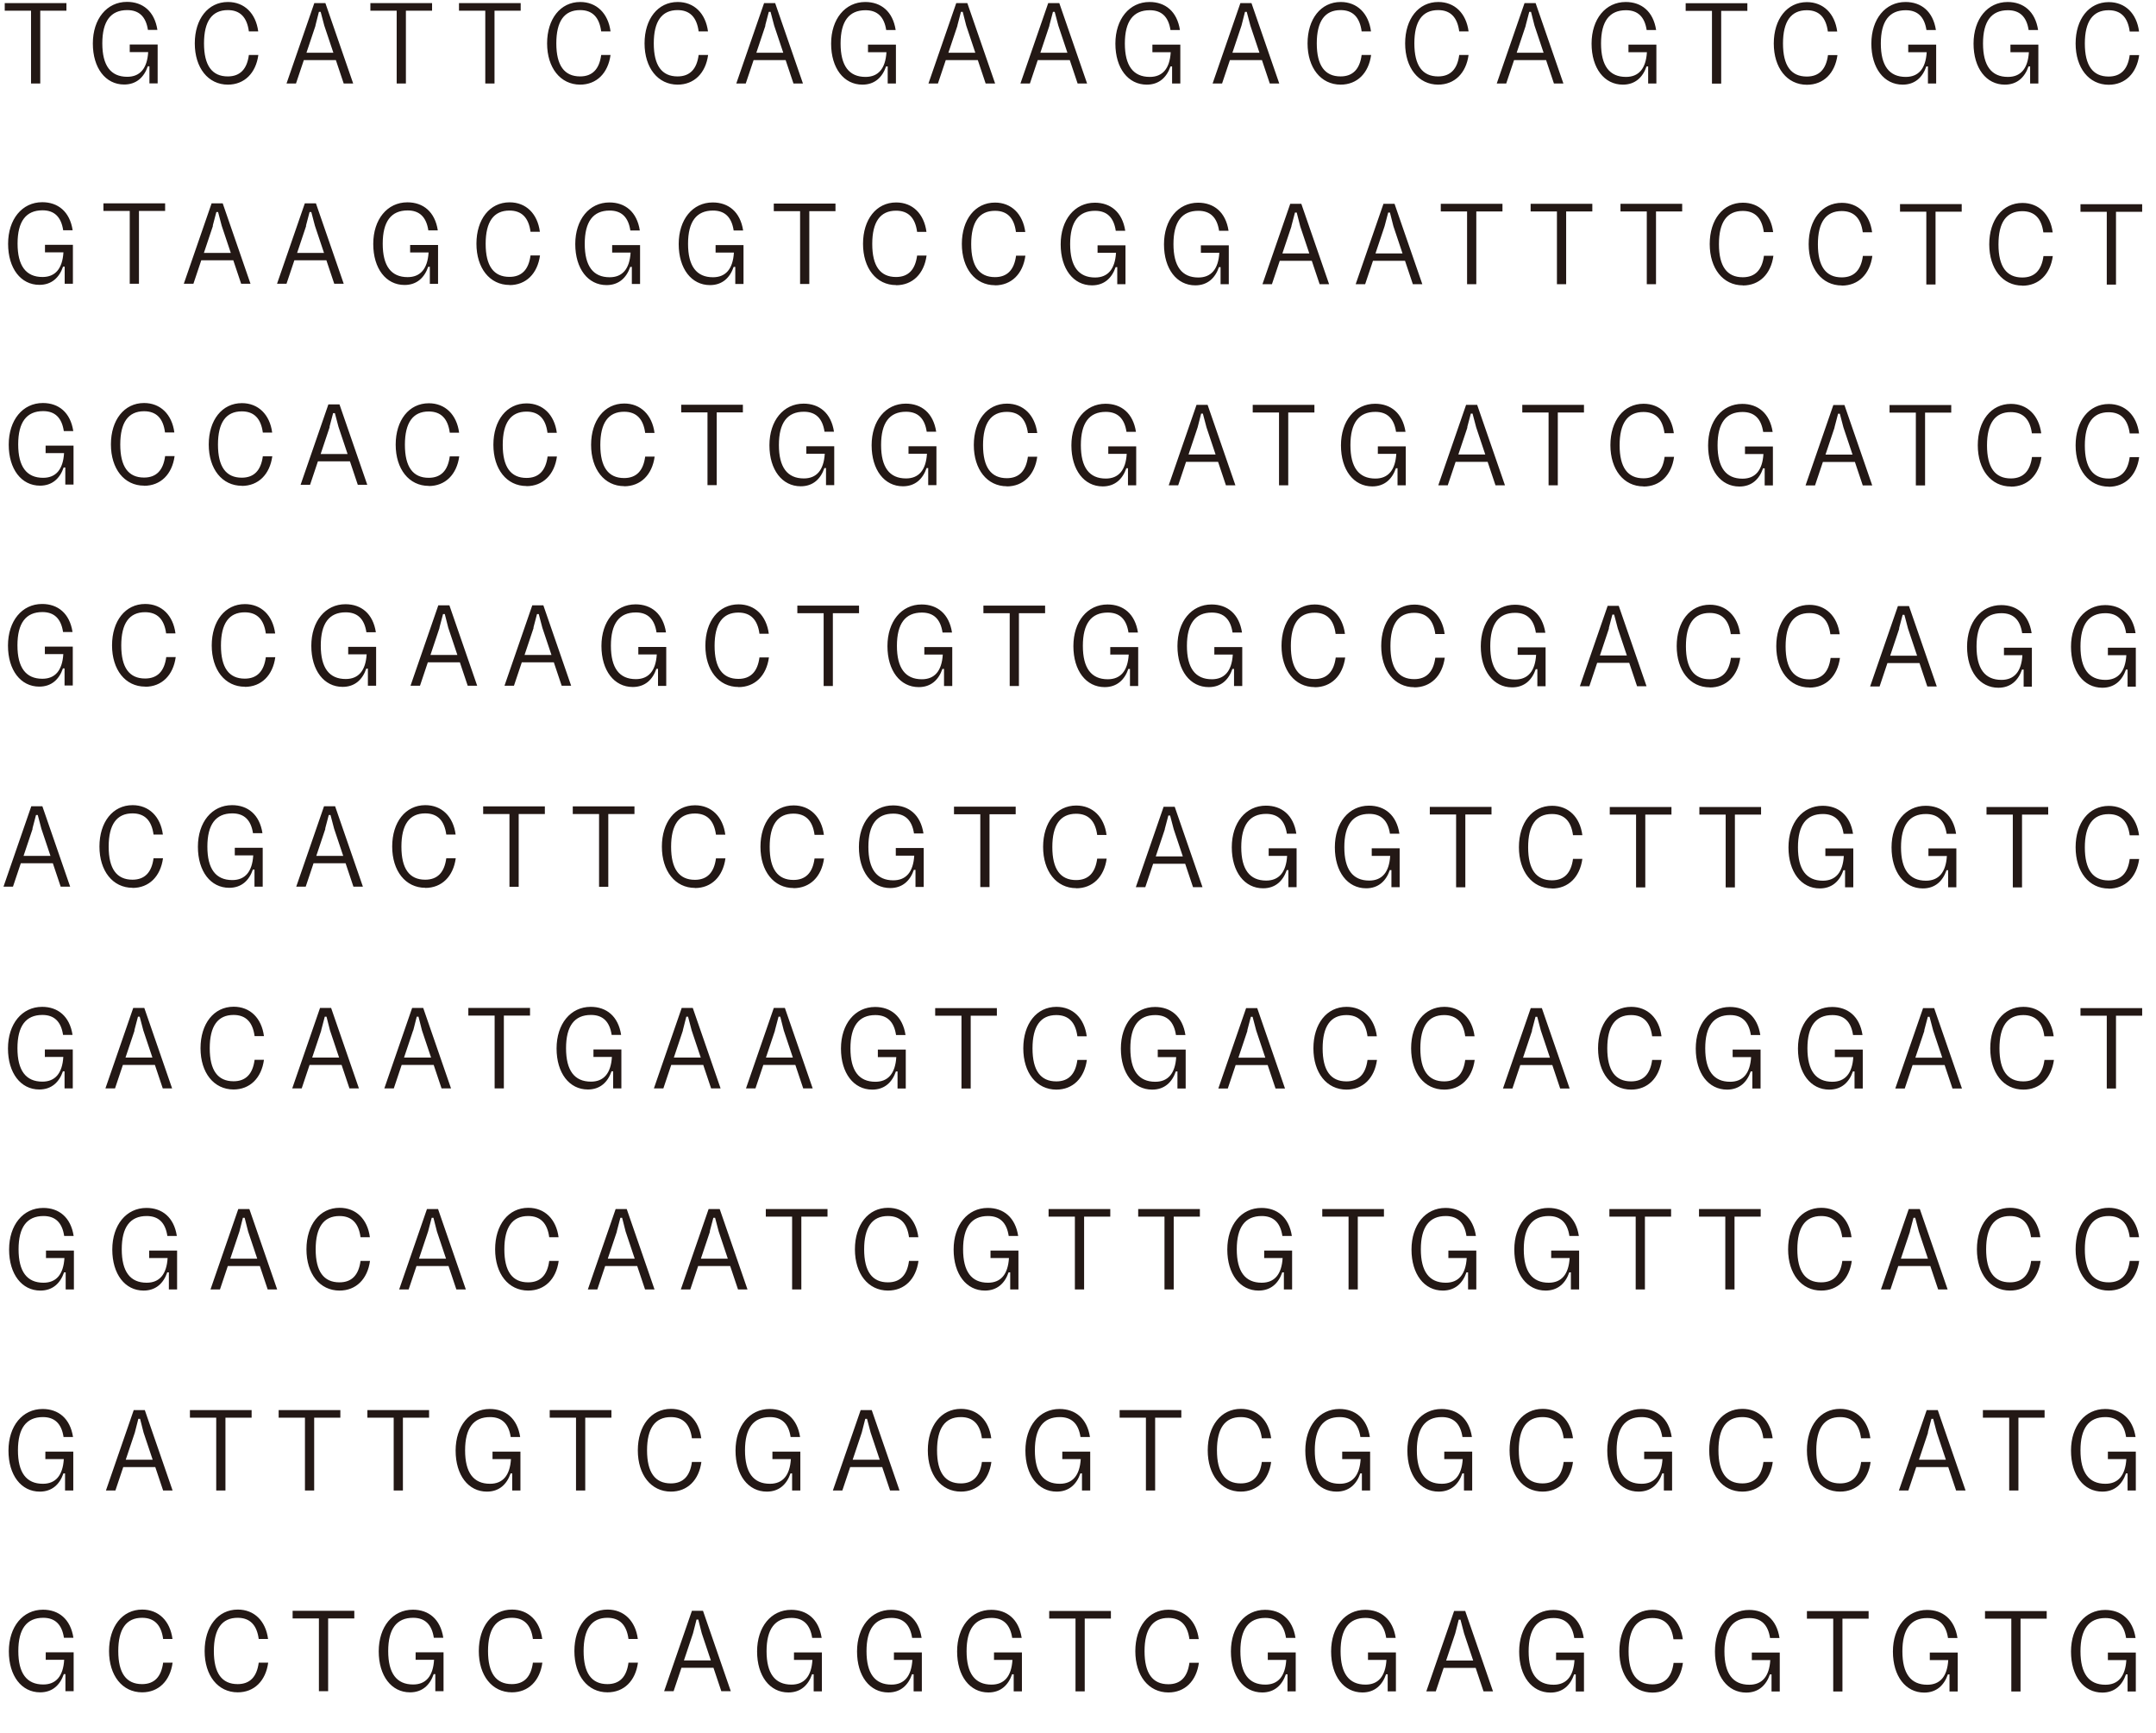
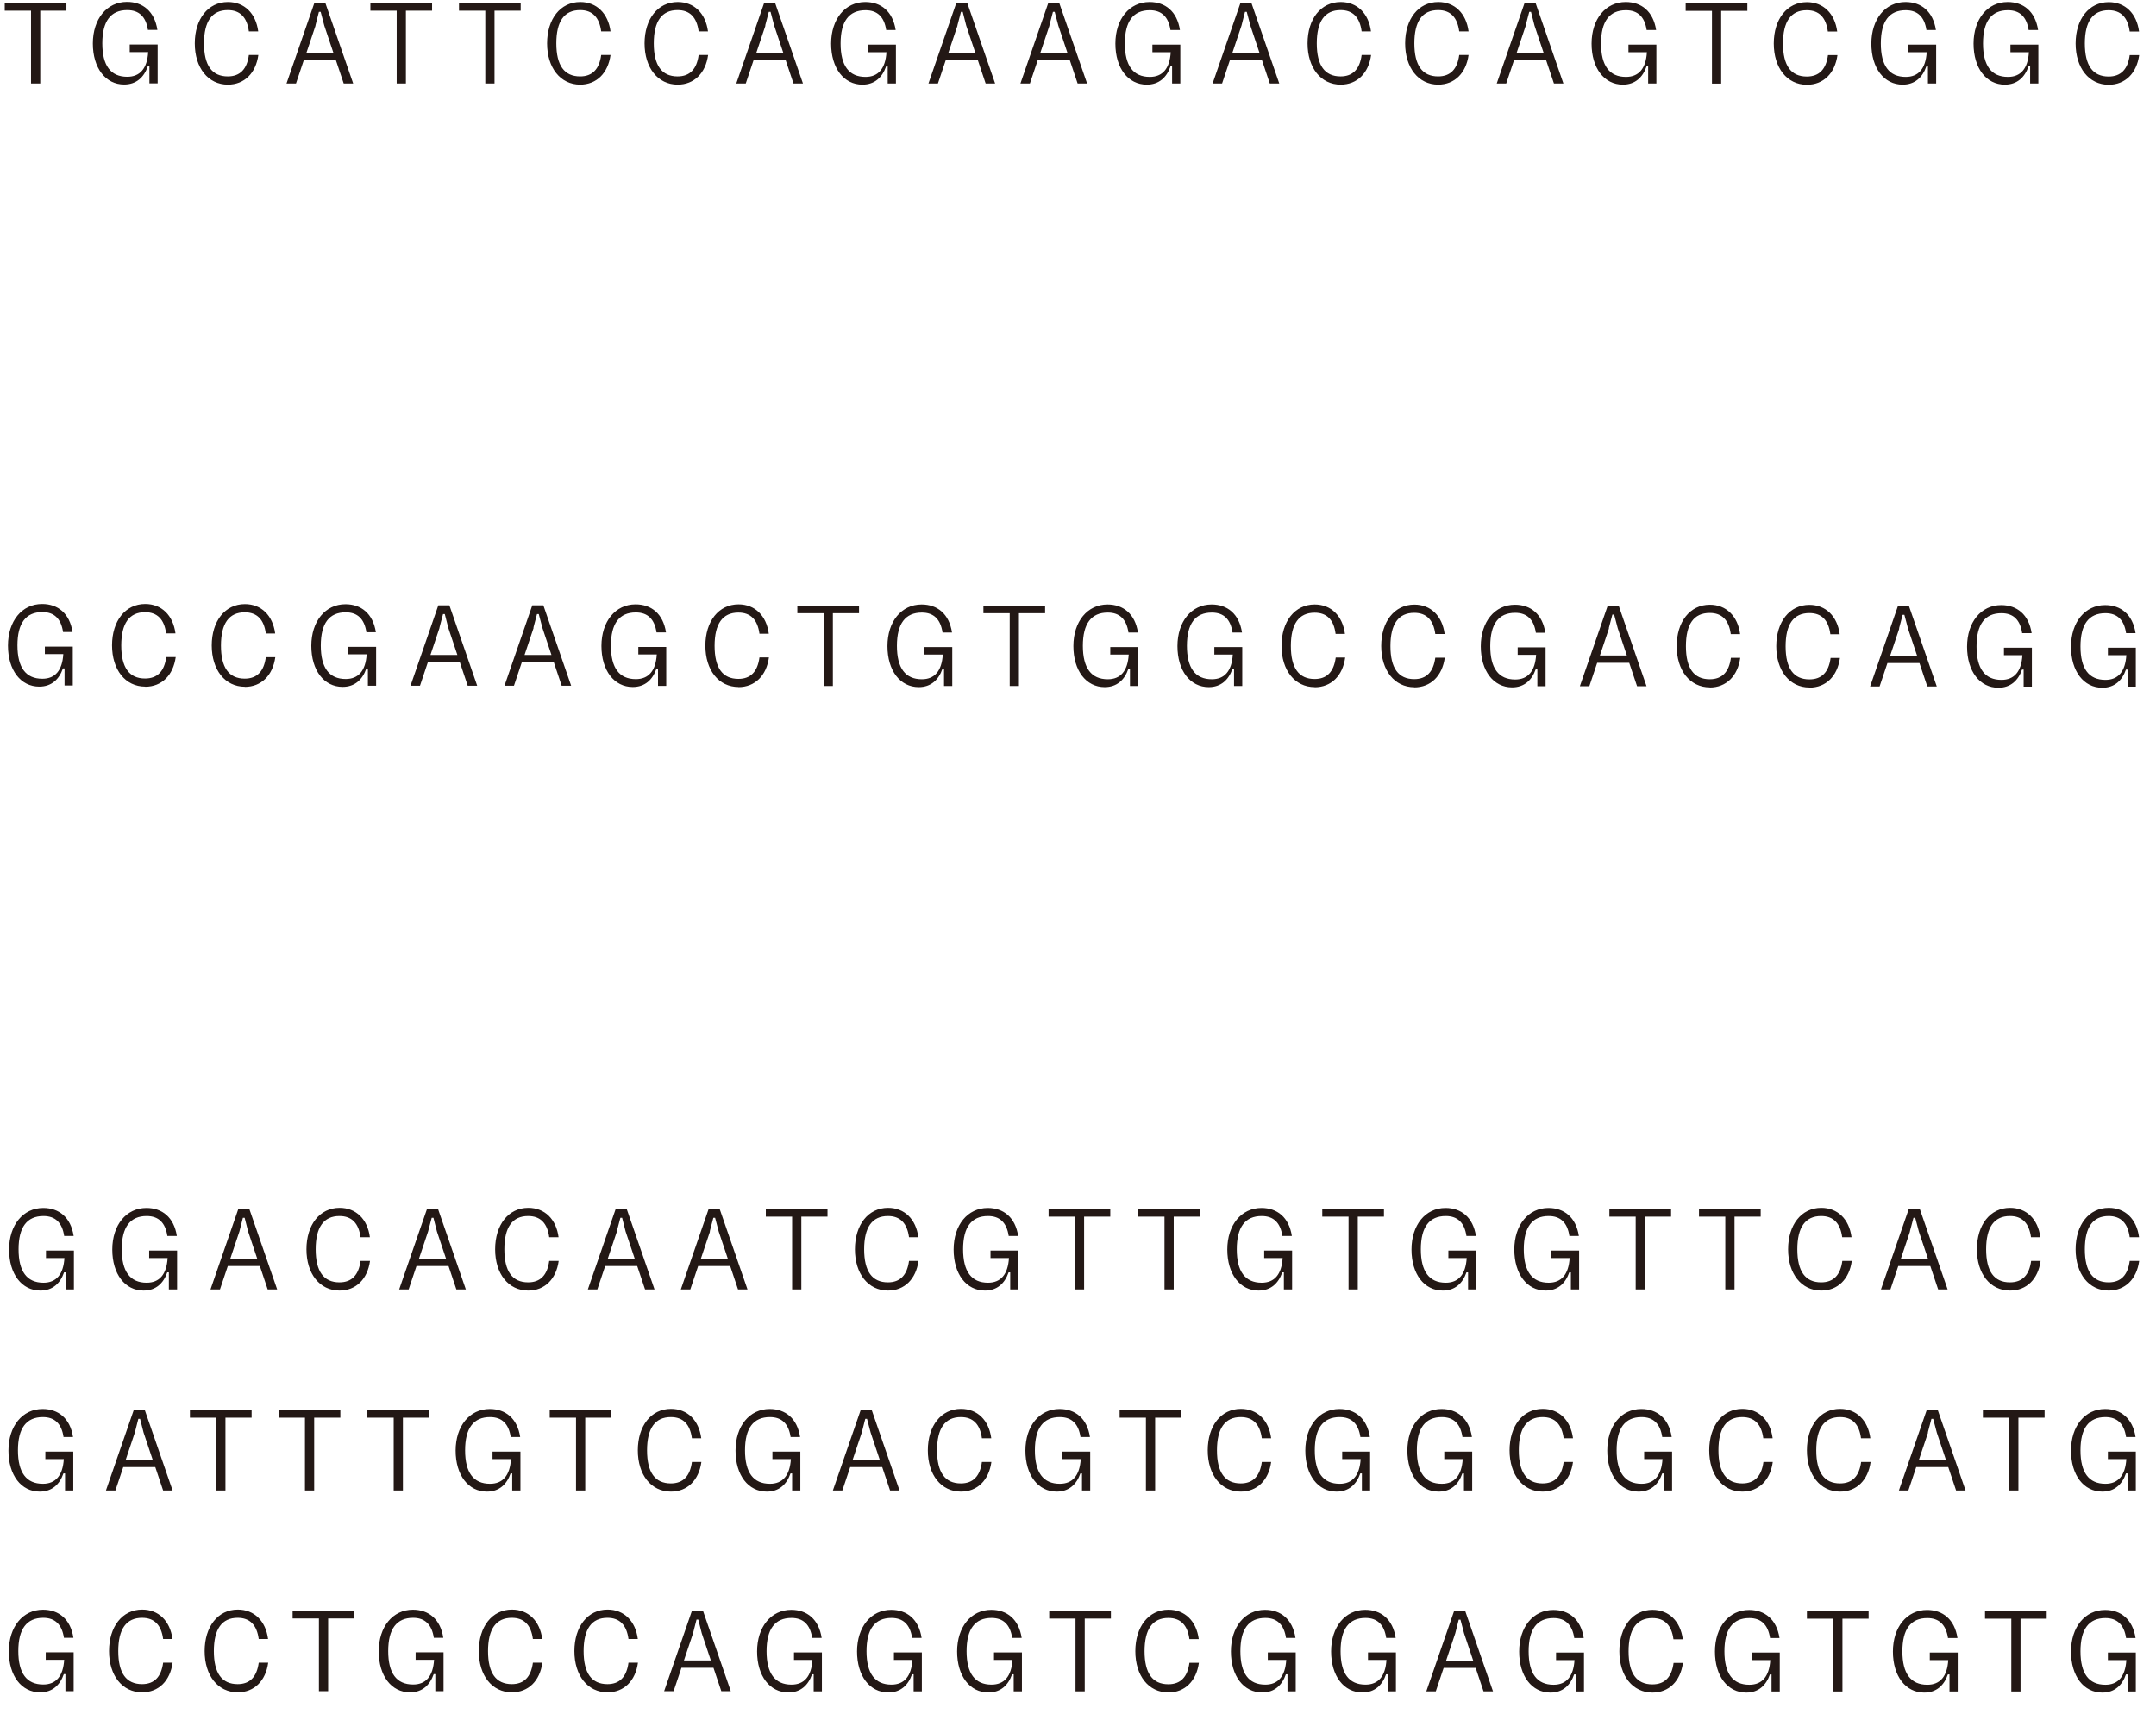
<svg xmlns="http://www.w3.org/2000/svg" width="173" height="139" viewBox="0 0 173 139" fill="none">
  <path d="M169.16 133.171H170.62C170.54 134.491 169.96 135.151 168.94 135.151C167.61 135.151 166.94 134.251 166.94 132.471C166.94 130.691 167.61 129.801 168.94 129.801C169.89 129.801 170.44 130.341 170.6 131.401H171.36C171.13 129.901 170.18 129.151 168.92 129.151C167.3 129.151 166.18 130.521 166.18 132.491C166.18 134.461 167.2 135.781 168.69 135.781C169.68 135.781 170.29 135.191 170.59 134.321H170.72V135.691H171.38V132.571H169.14V133.181L169.16 133.171ZM159.28 129.241V129.851H161.39V135.691H162.13V129.851H164.23V129.241H159.28ZM154.87 133.171H156.33C156.25 134.491 155.67 135.151 154.65 135.151C153.32 135.151 152.65 134.251 152.65 132.471C152.65 130.691 153.32 129.801 154.65 129.801C155.6 129.801 156.15 130.341 156.31 131.401H157.07C156.84 129.901 155.89 129.151 154.63 129.151C153.01 129.151 151.89 130.521 151.89 132.491C151.89 134.461 152.91 135.781 154.4 135.781C155.39 135.781 156 135.191 156.3 134.321H156.43V135.691H157.09V132.571H154.85V133.181L154.87 133.171ZM144.99 129.241V129.851H147.1V135.691H147.84V129.851H149.94V129.241H144.99ZM140.58 133.171H142.05C141.97 134.491 141.39 135.151 140.37 135.151C139.04 135.151 138.37 134.251 138.37 132.471C138.37 130.691 139.04 129.801 140.37 129.801C141.32 129.801 141.87 130.341 142.03 131.401H142.79C142.56 129.901 141.61 129.151 140.35 129.151C138.73 129.151 137.61 130.521 137.61 132.491C137.61 134.461 138.63 135.781 140.12 135.781C141.11 135.781 141.72 135.191 142.02 134.321H142.15V135.691H142.81V132.571H140.57V133.181L140.58 133.171ZM132.59 135.781C133.92 135.781 134.84 134.861 135.04 133.401H134.29C134.14 134.541 133.58 135.121 132.59 135.121C131.32 135.121 130.68 134.241 130.68 132.471C130.68 130.701 131.32 129.801 132.59 129.801C133.57 129.801 134.13 130.371 134.28 131.501H135.03C134.84 130.051 133.91 129.141 132.6 129.141C131 129.141 129.94 130.511 129.94 132.471C129.94 134.431 131 135.781 132.6 135.781M124.88 133.171H126.34C126.26 134.491 125.68 135.151 124.66 135.151C123.33 135.151 122.66 134.251 122.66 132.471C122.66 130.691 123.33 129.801 124.66 129.801C125.61 129.801 126.16 130.341 126.32 131.401H127.08C126.85 129.901 125.9 129.151 124.64 129.151C123.02 129.151 121.9 130.521 121.9 132.491C121.9 134.461 122.92 135.781 124.41 135.781C125.4 135.781 126.01 135.191 126.31 134.321H126.44V135.691H127.1V132.571H124.86V133.181L124.88 133.171ZM116.77 131.031L117.05 129.931H117.19L117.48 131.031L118.21 133.211H116.04L116.77 131.031ZM119.8 135.681L117.57 129.231H116.68L114.45 135.681H115.21L115.84 133.801H118.41L119.04 135.681H119.8ZM109.78 133.161H111.25C111.17 134.481 110.59 135.141 109.57 135.141C108.24 135.141 107.57 134.241 107.57 132.461C107.57 130.681 108.24 129.791 109.57 129.791C110.52 129.791 111.07 130.331 111.23 131.391H111.99C111.76 129.891 110.81 129.141 109.55 129.141C107.93 129.141 106.81 130.511 106.81 132.481C106.81 134.451 107.83 135.771 109.32 135.771C110.31 135.771 110.92 135.181 111.22 134.311H111.35V135.681H112.01V132.561H109.77V133.171L109.78 133.161ZM101.75 133.161H103.21C103.13 134.481 102.55 135.141 101.53 135.141C100.2 135.141 99.53 134.241 99.53 132.461C99.53 130.681 100.2 129.791 101.53 129.791C102.48 129.791 103.03 130.331 103.19 131.391H103.95C103.72 129.891 102.77 129.141 101.51 129.141C99.89 129.141 98.77 130.511 98.77 132.481C98.77 134.451 99.79 135.771 101.28 135.771C102.27 135.771 102.88 135.181 103.18 134.311H103.31V135.681H103.97V132.561H101.73V133.171L101.75 133.161ZM93.75 135.771C95.08 135.771 96 134.851 96.2 133.391H95.44C95.29 134.531 94.73 135.111 93.75 135.111C92.48 135.111 91.84 134.231 91.84 132.461C91.84 130.691 92.48 129.791 93.75 129.791C94.73 129.791 95.29 130.361 95.44 131.491H96.19C96 130.041 95.08 129.131 93.76 129.131C92.16 129.131 91.1 130.501 91.1 132.461C91.1 134.421 92.16 135.771 93.76 135.771M84.19 129.231V129.841H86.3V135.681H87.04V129.841H89.14V129.231H84.19ZM79.78 133.161H81.24C81.16 134.481 80.58 135.141 79.56 135.141C78.23 135.141 77.56 134.241 77.56 132.461C77.56 130.681 78.23 129.791 79.56 129.791C80.51 129.791 81.06 130.331 81.22 131.391H81.98C81.75 129.891 80.8 129.141 79.54 129.141C77.92 129.141 76.8 130.511 76.8 132.481C76.8 134.451 77.82 135.771 79.31 135.771C80.3 135.771 80.91 135.181 81.21 134.311H81.34V135.681H82V132.561H79.76V133.171L79.78 133.161ZM71.75 133.161H73.21C73.13 134.481 72.55 135.141 71.53 135.141C70.2 135.141 69.53 134.241 69.53 132.461C69.53 130.681 70.2 129.791 71.53 129.791C72.48 129.791 73.03 130.331 73.19 131.391H73.95C73.72 129.891 72.77 129.141 71.51 129.141C69.89 129.141 68.77 130.511 68.77 132.481C68.77 134.451 69.79 135.771 71.28 135.771C72.27 135.771 72.88 135.181 73.18 134.311H73.31V135.681H73.97V132.561H71.73V133.171L71.75 133.161ZM63.72 133.161H65.19C65.11 134.481 64.53 135.141 63.51 135.141C62.18 135.141 61.51 134.241 61.51 132.461C61.51 130.681 62.18 129.791 63.51 129.791C64.46 129.791 65.01 130.331 65.17 131.391H65.93C65.7 129.891 64.75 129.141 63.49 129.141C61.87 129.141 60.75 130.511 60.75 132.481C60.75 134.451 61.77 135.771 63.26 135.771C64.25 135.771 64.86 135.181 65.16 134.311H65.29V135.681H65.95V132.561H63.71V133.171L63.72 133.161ZM55.61 131.021L55.89 129.921H56.03L56.31 131.021L57.04 133.201H54.88L55.61 131.021ZM58.64 135.671L56.41 129.221H55.52L53.29 135.671H54.05L54.68 133.791H57.25L57.88 135.671H58.64ZM48.74 135.761C50.07 135.761 50.99 134.841 51.19 133.381H50.43C50.28 134.521 49.72 135.101 48.74 135.101C47.47 135.101 46.83 134.221 46.83 132.451C46.83 130.681 47.47 129.781 48.74 129.781C49.72 129.781 50.28 130.351 50.43 131.481H51.18C50.99 130.031 50.07 129.121 48.75 129.121C47.15 129.121 46.09 130.491 46.09 132.451C46.09 134.411 47.15 135.761 48.75 135.761M41.07 135.761C42.4 135.761 43.32 134.841 43.52 133.381H42.76C42.61 134.521 42.05 135.101 41.07 135.101C39.8 135.101 39.16 134.221 39.16 132.451C39.16 130.681 39.8 129.781 41.07 129.781C42.05 129.781 42.61 130.351 42.76 131.481H43.51C43.32 130.031 42.4 129.121 41.08 129.121C39.48 129.121 38.42 130.491 38.42 132.451C38.42 134.411 39.48 135.761 41.08 135.761M33.36 133.151H34.83C34.75 134.471 34.17 135.131 33.15 135.131C31.82 135.131 31.15 134.231 31.15 132.451C31.15 130.671 31.82 129.781 33.15 129.781C34.1 129.781 34.65 130.321 34.81 131.381H35.57C35.34 129.881 34.39 129.131 33.13 129.131C31.51 129.131 30.39 130.501 30.39 132.471C30.39 134.441 31.41 135.761 32.9 135.761C33.89 135.761 34.5 135.171 34.8 134.301H34.93V135.671H35.59V132.551H33.35V133.161L33.36 133.151ZM23.48 129.221V129.831H25.59V135.671H26.33V129.831H28.43V129.221H23.48ZM19.07 135.761C20.4 135.761 21.32 134.841 21.52 133.381H20.76C20.61 134.521 20.05 135.101 19.07 135.101C17.8 135.101 17.16 134.221 17.16 132.451C17.16 130.681 17.8 129.781 19.07 129.781C20.05 129.781 20.61 130.351 20.76 131.481H21.51C21.32 130.031 20.4 129.121 19.08 129.121C17.48 129.121 16.42 130.491 16.42 132.451C16.42 134.411 17.48 135.761 19.08 135.761M11.4 135.761C12.73 135.761 13.65 134.841 13.85 133.381H13.09C12.94 134.521 12.38 135.101 11.4 135.101C10.13 135.101 9.49 134.221 9.49 132.451C9.49 130.681 10.13 129.781 11.4 129.781C12.38 129.781 12.94 130.351 13.09 131.481H13.84C13.65 130.031 12.73 129.121 11.41 129.121C9.81 129.121 8.75 130.491 8.75 132.451C8.75 134.411 9.81 135.761 11.41 135.761M3.69 133.151H5.15C5.07 134.471 4.49 135.131 3.47 135.131C2.14 135.131 1.47 134.231 1.47 132.451C1.47 130.671 2.14 129.781 3.47 129.781C4.42 129.781 4.97 130.321 5.13 131.381H5.89C5.66 129.881 4.71 129.131 3.45 129.131C1.83 129.131 0.71 130.501 0.71 132.471C0.71 134.441 1.73 135.761 3.22 135.761C4.21 135.761 4.82 135.171 5.12 134.301H5.25V135.671H5.91V132.551H3.67V133.161L3.69 133.151Z" fill="#231815" />
  <path d="M169.16 117.049H170.62C170.54 118.369 169.96 119.03 168.94 119.03C167.61 119.03 166.94 118.129 166.94 116.349C166.94 114.569 167.61 113.68 168.94 113.68C169.89 113.68 170.44 114.21 170.6 115.28H171.36C171.13 113.78 170.18 113.03 168.92 113.03C167.3 113.03 166.18 114.4 166.18 116.37C166.18 118.34 167.2 119.659 168.69 119.659C169.68 119.659 170.29 119.07 170.59 118.2H170.72V119.57H171.38V116.45H169.14V117.06L169.16 117.049ZM159.11 113.12V113.729H161.22V119.57H161.96V113.729H164.06V113.12H159.11ZM154.69 114.919L154.98 113.82H155.12L155.41 114.919L156.14 117.099H153.98L154.71 114.919H154.69ZM157.72 119.57L155.49 113.12H154.6L152.37 119.57H153.13L153.76 117.69H156.33L156.96 119.57H157.72ZM147.65 119.659C148.98 119.659 149.9 118.74 150.1 117.28H149.34C149.19 118.42 148.63 119 147.65 119C146.38 119 145.74 118.119 145.74 116.349C145.74 114.579 146.38 113.68 147.65 113.68C148.63 113.68 149.19 114.25 149.33 115.38H150.08C149.89 113.93 148.96 113.02 147.65 113.02C146.05 113.02 144.99 114.389 144.99 116.349C144.99 118.309 146.05 119.659 147.65 119.659ZM139.8 119.659C141.13 119.659 142.05 118.74 142.25 117.28H141.5C141.35 118.42 140.79 119 139.8 119C138.53 119 137.89 118.119 137.89 116.349C137.89 114.579 138.52 113.68 139.8 113.68C140.78 113.68 141.34 114.25 141.49 115.38H142.24C142.05 113.93 141.12 113.02 139.81 113.02C138.21 113.02 137.15 114.389 137.15 116.349C137.15 118.309 138.21 119.659 139.81 119.659M131.93 117.049H133.4C133.32 118.369 132.74 119.03 131.72 119.03C130.39 119.03 129.72 118.129 129.72 116.349C129.72 114.569 130.39 113.68 131.72 113.68C132.67 113.68 133.22 114.21 133.38 115.28H134.14C133.91 113.78 132.96 113.03 131.7 113.03C130.08 113.03 128.97 114.4 128.97 116.37C128.97 118.34 129.99 119.659 131.48 119.659C132.47 119.659 133.08 119.07 133.38 118.2H133.51V119.57H134.17V116.45H131.93V117.06V117.049ZM123.77 119.659C125.1 119.659 126.02 118.74 126.22 117.28H125.47C125.32 118.42 124.76 119 123.78 119C122.51 119 121.87 118.119 121.87 116.349C121.87 114.579 122.51 113.68 123.78 113.68C124.76 113.68 125.32 114.25 125.47 115.38H126.22C126.03 113.93 125.11 113.02 123.79 113.02C122.19 113.02 121.13 114.389 121.13 116.349C121.13 118.309 122.19 119.659 123.79 119.659M115.91 117.049H117.37C117.29 118.369 116.71 119.03 115.69 119.03C114.36 119.03 113.69 118.129 113.69 116.349C113.69 114.569 114.36 113.68 115.69 113.68C116.64 113.68 117.19 114.21 117.35 115.28H118.11C117.88 113.78 116.93 113.03 115.67 113.03C114.05 113.03 112.93 114.4 112.93 116.37C112.93 118.34 113.95 119.659 115.44 119.659C116.43 119.659 117.04 119.07 117.34 118.2H117.47V119.57H118.13V116.45H115.89V117.06L115.91 117.049ZM107.71 117.049H109.18C109.1 118.369 108.52 119.03 107.5 119.03C106.17 119.03 105.5 118.129 105.5 116.349C105.5 114.569 106.17 113.68 107.5 113.68C108.45 113.68 109 114.21 109.16 115.28H109.92C109.69 113.78 108.74 113.03 107.48 113.03C105.86 113.03 104.74 114.4 104.74 116.37C104.74 118.34 105.76 119.659 107.25 119.659C108.24 119.659 108.85 119.07 109.15 118.2H109.28V119.57H109.94V116.45H107.7V117.06L107.71 117.049ZM99.55 119.659C100.88 119.659 101.8 118.74 102 117.28H101.25C101.1 118.42 100.54 119 99.56 119C98.29 119 97.65 118.119 97.65 116.349C97.65 114.579 98.29 113.68 99.56 113.68C100.54 113.68 101.1 114.25 101.25 115.38H102C101.81 113.93 100.89 113.02 99.57 113.02C97.97 113.02 96.91 114.389 96.91 116.349C96.91 118.309 97.97 119.659 99.57 119.659M89.84 113.12V113.729H91.95V119.57H92.69V113.729H94.79V113.12H89.84ZM85.26 117.049H86.72C86.64 118.369 86.06 119.03 85.04 119.03C83.71 119.03 83.04 118.129 83.04 116.349C83.04 114.569 83.71 113.68 85.04 113.68C85.99 113.68 86.54 114.21 86.7 115.28H87.46C87.23 113.78 86.28 113.03 85.02 113.03C83.4 113.03 82.28 114.4 82.28 116.37C82.28 118.34 83.3 119.659 84.79 119.659C85.78 119.659 86.39 119.07 86.69 118.2H86.82V119.57H87.48V116.45H85.24V117.06L85.26 117.049ZM77.1 119.659C78.43 119.659 79.35 118.74 79.55 117.28H78.79C78.64 118.42 78.08 119 77.1 119C75.83 119 75.19 118.119 75.19 116.349C75.19 114.579 75.83 113.68 77.1 113.68C78.08 113.68 78.64 114.25 78.79 115.38H79.54C79.35 113.93 78.43 113.02 77.11 113.02C75.51 113.02 74.45 114.389 74.45 116.349C74.45 118.309 75.51 119.659 77.11 119.659M69.15 114.919L69.43 113.82H69.57L69.86 114.919L70.59 117.099H68.42L69.15 114.919ZM72.18 119.57L69.95 113.12H69.06L66.83 119.57H67.59L68.22 117.69H70.79L71.42 119.57H72.18ZM61.99 117.049H63.46C63.38 118.369 62.8 119.03 61.78 119.03C60.45 119.03 59.78 118.129 59.78 116.349C59.78 114.569 60.45 113.68 61.78 113.68C62.73 113.68 63.28 114.21 63.44 115.28H64.2C63.97 113.78 63.02 113.03 61.76 113.03C60.14 113.03 59.02 114.4 59.02 116.37C59.02 118.34 60.04 119.659 61.53 119.659C62.52 119.659 63.13 119.07 63.43 118.2H63.56V119.57H64.22V116.45H61.98V117.06L61.99 117.049ZM53.83 119.659C55.16 119.659 56.08 118.74 56.28 117.28H55.52C55.37 118.42 54.81 119 53.83 119C52.56 119 51.92 118.119 51.92 116.349C51.92 114.579 52.56 113.68 53.83 113.68C54.81 113.68 55.37 114.25 55.52 115.38H56.27C56.08 113.93 55.16 113.02 53.84 113.02C52.24 113.02 51.18 114.389 51.18 116.349C51.18 118.309 52.24 119.659 53.84 119.659M44.11 113.12V113.729H46.22V119.57H46.96V113.729H49.06V113.12H44.11ZM39.53 117.049H41C40.92 118.369 40.34 119.03 39.32 119.03C37.99 119.03 37.32 118.129 37.32 116.349C37.32 114.569 37.99 113.68 39.32 113.68C40.27 113.68 40.82 114.21 40.98 115.28H41.74C41.51 113.78 40.56 113.03 39.3 113.03C37.68 113.03 36.56 114.4 36.56 116.37C36.56 118.34 37.58 119.659 39.07 119.659C40.06 119.659 40.67 119.07 40.97 118.2H41.1V119.57H41.76V116.45H39.52V117.06L39.53 117.049ZM29.48 113.12V113.729H31.59V119.57H32.33V113.729H34.43V113.12H29.48ZM22.36 113.12V113.729H24.47V119.57H25.21V113.729H27.31V113.12H22.36ZM15.24 113.12V113.729H17.35V119.57H18.09V113.729H20.19V113.12H15.24ZM10.82 114.919L11.1 113.82H11.24L11.52 114.919L12.25 117.099H10.09L10.82 114.919ZM13.85 119.57L11.62 113.12H10.73L8.5 119.57H9.26L9.89 117.69H12.46L13.09 119.57H13.85ZM3.66 117.049H5.12C5.04 118.369 4.46 119.03 3.44 119.03C2.11 119.03 1.44 118.129 1.44 116.349C1.44 114.569 2.11 113.68 3.44 113.68C4.39 113.68 4.94 114.21 5.1 115.28H5.86C5.63 113.78 4.68 113.03 3.42 113.03C1.8 113.03 0.68 114.4 0.68 116.37C0.68 118.34 1.7 119.659 3.19 119.659C4.18 119.659 4.79 119.07 5.09 118.2H5.22V119.57H5.88V116.45H3.64V117.06L3.66 117.049Z" fill="#231815" />
  <path d="M169.2 103.531C170.53 103.531 171.45 102.611 171.65 101.151H170.89C170.74 102.291 170.18 102.871 169.2 102.871C167.93 102.871 167.29 101.991 167.29 100.221C167.29 98.451 167.93 97.551 169.2 97.551C170.18 97.551 170.74 98.121 170.89 99.251H171.64C171.45 97.801 170.53 96.891 169.21 96.891C167.61 96.891 166.55 98.261 166.55 100.221C166.55 102.181 167.61 103.531 169.21 103.531M161.29 103.531C162.62 103.531 163.54 102.611 163.74 101.151H162.98C162.83 102.291 162.27 102.871 161.28 102.871C160.01 102.871 159.37 101.991 159.37 100.221C159.37 98.451 160.01 97.551 161.28 97.551C162.26 97.551 162.82 98.121 162.97 99.251H163.72C163.53 97.801 162.61 96.891 161.29 96.891C159.69 96.891 158.63 98.261 158.63 100.221C158.63 102.181 159.69 103.531 161.29 103.531ZM153.25 98.791L153.54 97.691H153.68L153.97 98.791L154.7 100.971H152.53L153.26 98.791H153.25ZM156.28 103.441L154.05 96.991H153.16L150.93 103.441H151.69L152.32 101.561H154.89L155.52 103.441H156.28ZM146.14 103.531C147.47 103.531 148.39 102.611 148.59 101.151H147.83C147.68 102.291 147.12 102.871 146.13 102.871C144.86 102.871 144.22 101.991 144.22 100.221C144.22 98.451 144.86 97.551 146.13 97.551C147.11 97.551 147.67 98.121 147.82 99.251H148.57C148.38 97.801 147.46 96.891 146.14 96.891C144.54 96.891 143.48 98.261 143.48 100.221C143.48 102.181 144.54 103.531 146.14 103.531ZM136.33 96.991V97.601H138.44V103.441H139.18V97.601H141.28V96.991H136.33ZM129.14 96.991V97.601H131.25V103.441H131.99V97.601H134.09V96.991H129.14ZM124.49 100.921H125.95C125.87 102.241 125.29 102.901 124.27 102.901C122.94 102.901 122.27 102.001 122.27 100.221C122.27 98.441 122.94 97.551 124.27 97.551C125.22 97.551 125.77 98.081 125.93 99.151H126.69C126.46 97.651 125.51 96.901 124.25 96.901C122.63 96.901 121.51 98.271 121.51 100.241C121.51 102.211 122.53 103.531 124.02 103.531C125.01 103.531 125.62 102.941 125.92 102.071H126.05V103.441H126.71V100.321H124.47V100.931L124.49 100.921ZM116.22 100.921H117.69C117.61 102.241 117.03 102.901 116.01 102.901C114.68 102.901 114.01 102.001 114.01 100.221C114.01 98.441 114.68 97.551 116.01 97.551C116.96 97.551 117.51 98.081 117.67 99.151H118.43C118.2 97.651 117.25 96.901 115.99 96.901C114.37 96.901 113.26 98.271 113.26 100.241C113.26 102.211 114.28 103.531 115.77 103.531C116.76 103.531 117.37 102.941 117.67 102.071H117.8V103.441H118.46V100.321H116.22V100.931V100.921ZM106.1 96.991V97.601H108.21V103.441H108.95V97.601H111.05V96.991H106.1ZM101.45 100.921H102.92C102.84 102.241 102.26 102.901 101.24 102.901C99.91 102.901 99.24 102.001 99.24 100.221C99.24 98.441 99.91 97.551 101.24 97.551C102.19 97.551 102.74 98.081 102.9 99.151H103.66C103.43 97.651 102.48 96.901 101.22 96.901C99.6 96.901 98.48 98.271 98.48 100.241C98.48 102.211 99.5 103.531 100.99 103.531C101.98 103.531 102.59 102.941 102.89 102.071H103.02V103.441H103.68V100.321H101.44V100.931L101.45 100.921ZM91.33 96.991V97.601H93.44V103.441H94.18V97.601H96.28V96.991H91.33ZM84.14 96.991V97.601H86.25V103.441H86.99V97.601H89.09V96.991H84.14ZM79.49 100.921H80.96C80.88 102.241 80.3 102.901 79.28 102.901C77.95 102.901 77.28 102.001 77.28 100.221C77.28 98.441 77.95 97.551 79.28 97.551C80.23 97.551 80.78 98.081 80.94 99.151H81.7C81.47 97.651 80.52 96.901 79.26 96.901C77.64 96.901 76.52 98.271 76.52 100.241C76.52 102.211 77.54 103.531 79.03 103.531C80.02 103.531 80.63 102.941 80.93 102.071H81.06V103.441H81.72V100.321H79.48V100.931L79.49 100.921ZM71.25 103.531C72.58 103.531 73.5 102.611 73.7 101.151H72.94C72.79 102.291 72.23 102.871 71.25 102.871C69.98 102.871 69.34 101.991 69.34 100.221C69.34 98.451 69.98 97.551 71.25 97.551C72.23 97.551 72.79 98.121 72.94 99.251H73.69C73.5 97.801 72.58 96.891 71.26 96.891C69.66 96.891 68.6 98.261 68.6 100.221C68.6 102.181 69.66 103.531 71.26 103.531M61.45 96.991V97.601H63.56V103.441H64.3V97.601H66.4V96.991H61.45ZM56.95 98.791L57.24 97.691H57.38L57.67 98.791L58.4 100.971H56.24L56.97 98.791H56.95ZM59.98 103.441L57.75 96.991H56.86L54.63 103.441H55.39L56.02 101.561H58.59L59.22 103.441H59.98ZM49.49 98.791L49.78 97.691H49.92L50.2 98.791L50.93 100.971H48.77L49.5 98.791H49.49ZM52.52 103.441L50.29 96.991H49.4L47.17 103.441H47.93L48.56 101.561H51.13L51.76 103.441H52.52ZM42.38 103.531C43.71 103.531 44.63 102.611 44.83 101.151H44.07C43.92 102.291 43.36 102.871 42.38 102.871C41.11 102.871 40.47 101.991 40.47 100.221C40.47 98.451 41.11 97.551 42.38 97.551C43.36 97.551 43.92 98.121 44.07 99.251H44.82C44.63 97.801 43.71 96.891 42.39 96.891C40.79 96.891 39.73 98.261 39.73 100.221C39.73 102.181 40.79 103.531 42.39 103.531M34.35 98.791L34.64 97.691H34.78L35.06 98.791L35.79 100.971H33.62L34.35 98.791ZM37.38 103.441L35.15 96.991H34.26L32.03 103.441H32.79L33.42 101.561H35.99L36.62 103.441H37.38ZM27.24 103.531C28.57 103.531 29.49 102.611 29.69 101.151H28.93C28.78 102.291 28.22 102.871 27.24 102.871C25.97 102.871 25.33 101.991 25.33 100.221C25.33 98.451 25.97 97.551 27.24 97.551C28.22 97.551 28.78 98.121 28.93 99.251H29.68C29.49 97.801 28.57 96.891 27.25 96.891C25.65 96.891 24.59 98.261 24.59 100.221C24.59 102.181 25.65 103.531 27.25 103.531M19.21 98.791L19.49 97.691H19.63L19.91 98.791L20.64 100.971H18.48L19.21 98.791ZM22.24 103.441L20.01 96.991H19.12L16.89 103.441H17.65L18.28 101.561H20.85L21.48 103.441H22.24ZM11.98 100.921H13.45C13.37 102.241 12.79 102.901 11.77 102.901C10.44 102.901 9.77 102.001 9.77 100.221C9.77 98.441 10.44 97.551 11.77 97.551C12.72 97.551 13.27 98.081 13.43 99.151H14.19C13.96 97.651 13.01 96.901 11.75 96.901C10.13 96.901 9.01 98.271 9.01 100.241C9.01 102.211 10.03 103.531 11.52 103.531C12.51 103.531 13.12 102.941 13.42 102.071H13.55V103.441H14.21V100.321H11.97V100.931L11.98 100.921ZM3.71 100.921H5.17C5.09 102.241 4.51 102.901 3.49 102.901C2.16 102.901 1.49 102.001 1.49 100.221C1.49 98.441 2.16 97.551 3.49 97.551C4.44 97.551 4.99 98.081 5.15 99.151H5.91C5.68 97.651 4.73 96.901 3.47 96.901C1.85 96.901 0.73 98.271 0.73 100.241C0.73 102.211 1.75 103.531 3.24 103.531C4.23 103.531 4.84 102.941 5.14 102.071H5.27V103.441H5.93V100.321H3.69V100.931L3.71 100.921Z" fill="#231815" />
-   <path d="M166.94 80.87V81.48H169.05V87.32H169.79V81.48H171.89V80.87H166.94ZM162.36 87.41C163.69 87.41 164.61 86.49 164.81 85.03H164.05C163.9 86.17 163.34 86.75 162.35 86.75C161.08 86.75 160.44 85.87 160.44 84.1C160.44 82.33 161.08 81.43 162.35 81.43C163.33 81.43 163.89 82 164.04 83.13H164.79C164.6 81.68 163.68 80.77 162.36 80.77C160.76 80.77 159.7 82.14 159.7 84.1C159.7 86.06 160.76 87.41 162.36 87.41ZM154.4 82.67L154.69 81.57H154.83L155.12 82.67L155.85 84.85H153.69L154.42 82.67H154.4ZM157.43 87.32L155.2 80.87H154.31L152.08 87.32H152.84L153.47 85.44H156.04L156.67 87.32H157.43ZM147.24 84.8H148.71C148.63 86.12 148.05 86.78 147.03 86.78C145.7 86.78 145.03 85.88 145.03 84.1C145.03 82.32 145.7 81.43 147.03 81.43C147.98 81.43 148.53 81.96 148.69 83.03H149.45C149.22 81.53 148.27 80.78 147.01 80.78C145.39 80.78 144.27 82.15 144.27 84.12C144.27 86.09 145.29 87.41 146.78 87.41C147.77 87.41 148.38 86.82 148.68 85.95H148.81V87.32H149.47V84.2H147.23V84.81L147.24 84.8ZM139.04 84.8H140.51C140.43 86.12 139.85 86.78 138.83 86.78C137.5 86.78 136.83 85.88 136.83 84.1C136.83 82.32 137.5 81.43 138.83 81.43C139.78 81.43 140.33 81.96 140.49 83.03H141.25C141.02 81.53 140.07 80.78 138.81 80.78C137.19 80.78 136.07 82.15 136.07 84.12C136.07 86.09 137.09 87.41 138.58 87.41C139.57 87.41 140.18 86.82 140.48 85.95H140.61V87.32H141.27V84.2H139.03V84.81L139.04 84.8ZM130.88 87.41C132.21 87.41 133.13 86.49 133.33 85.03H132.57C132.42 86.17 131.86 86.75 130.88 86.75C129.61 86.75 128.97 85.87 128.97 84.1C128.97 82.33 129.61 81.43 130.88 81.43C131.86 81.43 132.42 82 132.57 83.13H133.32C133.13 81.68 132.21 80.77 130.89 80.77C129.29 80.77 128.23 82.14 128.23 84.1C128.23 86.06 129.29 87.41 130.89 87.41M122.92 82.67L123.21 81.57H123.35L123.64 82.67L124.37 84.85H122.21L122.94 82.67H122.92ZM125.95 87.32L123.72 80.87H122.83L120.6 87.32H121.36L121.99 85.44H124.56L125.19 87.32H125.95ZM115.88 87.41C117.21 87.41 118.13 86.49 118.33 85.03H117.57C117.42 86.17 116.86 86.75 115.88 86.75C114.61 86.75 113.97 85.87 113.97 84.1C113.97 82.33 114.61 81.43 115.88 81.43C116.86 81.43 117.42 82 117.57 83.13H118.32C118.13 81.68 117.21 80.77 115.89 80.77C114.29 80.77 113.23 82.14 113.23 84.1C113.23 86.06 114.29 87.41 115.89 87.41M108.04 87.41C109.37 87.41 110.29 86.49 110.49 85.03H109.73C109.58 86.17 109.02 86.75 108.04 86.75C106.77 86.75 106.13 85.87 106.13 84.1C106.13 82.33 106.77 81.43 108.04 81.43C109.02 81.43 109.58 82 109.73 83.13H110.48C110.29 81.68 109.37 80.77 108.05 80.77C106.45 80.77 105.39 82.14 105.39 84.1C105.39 86.06 106.45 87.41 108.05 87.41M100.08 82.67L100.37 81.57H100.51L100.8 82.67L101.53 84.85H99.37L100.1 82.67H100.08ZM103.11 87.32L100.88 80.87H99.99L97.76 87.32H98.52L99.15 85.44H101.72L102.35 87.32H103.11ZM92.92 84.8H94.38C94.3 86.12 93.72 86.78 92.7 86.78C91.37 86.78 90.7 85.88 90.7 84.1C90.7 82.32 91.37 81.43 92.7 81.43C93.65 81.43 94.2 81.96 94.36 83.03H95.12C94.89 81.53 93.94 80.78 92.68 80.78C91.06 80.78 89.94 82.15 89.94 84.12C89.94 86.09 90.96 87.41 92.45 87.41C93.44 87.41 94.05 86.82 94.35 85.95H94.48V87.32H95.14V84.2H92.9V84.81L92.92 84.8ZM84.76 87.41C86.09 87.41 87.01 86.49 87.21 85.03H86.45C86.3 86.17 85.74 86.75 84.76 86.75C83.49 86.75 82.85 85.87 82.85 84.1C82.85 82.33 83.49 81.43 84.76 81.43C85.74 81.43 86.3 82 86.45 83.13H87.2C87.01 81.68 86.09 80.77 84.77 80.77C83.17 80.77 82.11 82.14 82.11 84.1C82.11 86.06 83.17 87.41 84.77 87.41M75.04 80.87V81.48H77.15V87.32H77.89V81.48H79.99V80.87H75.04ZM70.46 84.8H71.92C71.84 86.12 71.26 86.78 70.24 86.78C68.91 86.78 68.24 85.88 68.24 84.1C68.24 82.32 68.91 81.43 70.24 81.43C71.19 81.43 71.74 81.96 71.9 83.03H72.66C72.43 81.53 71.48 80.78 70.22 80.78C68.6 80.78 67.48 82.15 67.48 84.12C67.48 86.09 68.5 87.41 69.99 87.41C70.98 87.41 71.59 86.82 71.89 85.95H72.02V87.32H72.68V84.2H70.44V84.81L70.46 84.8ZM62.18 82.66L62.47 81.56H62.61L62.89 82.66L63.62 84.84H61.46L62.19 82.66H62.18ZM65.21 87.31L62.98 80.86H62.09L59.86 87.31H60.62L61.25 85.43H63.82L64.45 87.31H65.21ZM54.79 82.66L55.07 81.56H55.21L55.5 82.66L56.23 84.84H54.07L54.8 82.66H54.79ZM57.82 87.31L55.59 80.86H54.7L52.47 87.31H53.23L53.86 85.43H56.43L57.06 87.31H57.82ZM47.63 84.79H49.1C49.02 86.11 48.44 86.77 47.42 86.77C46.09 86.77 45.42 85.87 45.42 84.09C45.42 82.31 46.09 81.42 47.42 81.42C48.37 81.42 48.92 81.95 49.08 83.02H49.84C49.61 81.52 48.66 80.77 47.4 80.77C45.78 80.77 44.66 82.14 44.66 84.11C44.66 86.08 45.68 87.4 47.17 87.4C48.16 87.4 48.77 86.81 49.07 85.94H49.2V87.31H49.86V84.19H47.62V84.8L47.63 84.79ZM37.58 80.86V81.47H39.69V87.31H40.43V81.47H42.53V80.86H37.58ZM33.16 82.66L33.44 81.56H33.58L33.86 82.66L34.59 84.84H32.42L33.15 82.66H33.16ZM36.19 87.31L33.96 80.86H33.07L30.84 87.31H31.6L32.23 85.43H34.8L35.43 87.31H36.19ZM25.77 82.66L26.06 81.56H26.2L26.48 82.66L27.21 84.84H25.05L25.78 82.66H25.77ZM28.8 87.31L26.57 80.86H25.68L23.45 87.31H24.21L24.84 85.43H27.41L28.04 87.31H28.8ZM18.73 87.4C20.06 87.4 20.98 86.48 21.18 85.02H20.43C20.28 86.16 19.72 86.74 18.74 86.74C17.47 86.74 16.83 85.86 16.83 84.09C16.83 82.32 17.47 81.42 18.74 81.42C19.72 81.42 20.28 81.99 20.43 83.12H21.18C20.99 81.67 20.07 80.76 18.75 80.76C17.15 80.76 16.09 82.13 16.09 84.09C16.09 86.05 17.15 87.4 18.75 87.4M10.78 82.66L11.07 81.56H11.21L11.5 82.66L12.23 84.84H10.07L10.8 82.66H10.78ZM13.81 87.31L11.58 80.86H10.69L8.46 87.31H9.23L9.86 85.43H12.43L13.06 87.31H13.83H13.81ZM3.62 84.79H5.08C5 86.11 4.42 86.77 3.4 86.77C2.07 86.77 1.4 85.87 1.4 84.09C1.4 82.31 2.07 81.42 3.4 81.42C4.35 81.42 4.9 81.95 5.06 83.02H5.82C5.59 81.52 4.64 80.77 3.38 80.77C1.76 80.77 0.64 82.14 0.64 84.11C0.64 86.08 1.66 87.4 3.15 87.4C4.14 87.4 4.75 86.81 5.05 85.94H5.18V87.31H5.84V84.19H3.6V84.8L3.62 84.79Z" fill="#231815" />
-   <path d="M169.2 71.29C170.53 71.29 171.45 70.37 171.65 68.91H170.89C170.74 70.05 170.18 70.63 169.2 70.63C167.93 70.63 167.29 69.75 167.29 67.98C167.29 66.21 167.93 65.31 169.2 65.31C170.18 65.31 170.74 65.88 170.89 67.01H171.64C171.45 65.56 170.53 64.65 169.21 64.65C167.61 64.65 166.55 66.02 166.55 67.97C166.55 69.92 167.61 71.28 169.21 71.28M159.4 64.74V65.35H161.51V71.19H162.25V65.35H164.35V64.74H159.4ZM154.75 68.67H156.22C156.14 69.99 155.56 70.65 154.54 70.65C153.21 70.65 152.54 69.75 152.54 67.97C152.54 66.19 153.21 65.3 154.54 65.3C155.49 65.3 156.04 65.83 156.2 66.89H156.96C156.73 65.39 155.78 64.64 154.52 64.64C152.9 64.64 151.78 66.01 151.78 67.98C151.78 69.95 152.8 71.27 154.29 71.27C155.28 71.27 155.89 70.68 156.19 69.81H156.32V71.18H156.98V68.06H154.74V68.67H154.75ZM146.48 68.67H147.95C147.87 69.99 147.29 70.65 146.27 70.65C144.94 70.65 144.27 69.75 144.27 67.97C144.27 66.19 144.94 65.3 146.27 65.3C147.22 65.3 147.77 65.83 147.93 66.89H148.69C148.46 65.39 147.51 64.64 146.25 64.64C144.63 64.64 143.51 66.01 143.51 67.98C143.51 69.95 144.53 71.27 146.02 71.27C147.01 71.27 147.62 70.68 147.92 69.81H148.05V71.18H148.71V68.06H146.47V68.67H146.48ZM136.36 64.74V65.35H138.47V71.19H139.21V65.35H141.31V64.74H136.36ZM129.17 64.74V65.35H131.28V71.19H132.02V65.35H134.12V64.74H129.17ZM124.52 71.28C125.85 71.28 126.77 70.36 126.97 68.9H126.22C126.07 70.04 125.51 70.62 124.53 70.62C123.26 70.62 122.62 69.74 122.62 67.97C122.62 66.2 123.25 65.3 124.53 65.3C125.51 65.3 126.07 65.87 126.22 67H126.97C126.78 65.55 125.86 64.64 124.54 64.64C122.94 64.64 121.88 66.01 121.88 67.96C121.88 69.91 122.94 71.27 124.54 71.27M114.73 64.73V65.34H116.84V71.18H117.58V65.34H119.68V64.73H114.73ZM110.08 68.66H111.55C111.47 69.98 110.89 70.64 109.87 70.64C108.54 70.64 107.87 69.74 107.87 67.96C107.87 66.18 108.54 65.29 109.87 65.29C110.82 65.29 111.37 65.82 111.53 66.88H112.29C112.06 65.38 111.11 64.63 109.85 64.63C108.23 64.63 107.11 66 107.11 67.97C107.11 69.94 108.13 71.26 109.62 71.26C110.61 71.26 111.22 70.67 111.52 69.8H111.65V71.17H112.31V68.05H110.07V68.66H110.08ZM101.81 68.66H103.28C103.2 69.98 102.62 70.64 101.6 70.64C100.27 70.64 99.6 69.74 99.6 67.96C99.6 66.18 100.27 65.29 101.6 65.29C102.55 65.29 103.1 65.82 103.26 66.88H104.02C103.79 65.38 102.84 64.63 101.58 64.63C99.96 64.63 98.84 66 98.84 67.97C98.84 69.94 99.86 71.26 101.35 71.26C102.34 71.26 102.95 70.67 103.25 69.8H103.38V71.17H104.04V68.05H101.8V68.66H101.81ZM93.46 66.52L93.75 65.42H93.89L94.18 66.52L94.91 68.7H92.74L93.47 66.52H93.46ZM96.49 71.17L94.26 64.72H93.37L91.14 71.17H91.9L92.53 69.29H95.1L95.73 71.17H96.49ZM86.35 71.26C87.68 71.26 88.6 70.34 88.8 68.88H88.04C87.89 70.02 87.33 70.6 86.35 70.6C85.08 70.6 84.44 69.72 84.44 67.95C84.44 66.18 85.08 65.28 86.35 65.28C87.33 65.28 87.89 65.85 88.04 66.98H88.79C88.6 65.53 87.68 64.62 86.36 64.62C84.76 64.62 83.7 65.99 83.7 67.94C83.7 69.89 84.76 71.25 86.36 71.25M76.55 64.71V65.32H78.66V71.16H79.4V65.32H81.5V64.71H76.55ZM71.9 68.64H73.36C73.28 69.96 72.7 70.62 71.68 70.62C70.35 70.62 69.68 69.72 69.68 67.94C69.68 66.16 70.35 65.27 71.68 65.27C72.63 65.27 73.18 65.8 73.34 66.86H74.1C73.87 65.36 72.92 64.61 71.66 64.61C70.04 64.61 68.92 65.98 68.92 67.95C68.92 69.92 69.94 71.24 71.43 71.24C72.42 71.24 73.03 70.65 73.33 69.78H73.46V71.15H74.12V68.03H71.88V68.64H71.9ZM63.67 71.25C65 71.25 65.92 70.33 66.12 68.87H65.36C65.21 70.01 64.65 70.59 63.67 70.59C62.4 70.59 61.76 69.71 61.76 67.94C61.76 66.17 62.4 65.27 63.67 65.27C64.65 65.27 65.21 65.84 65.36 66.97H66.11C65.92 65.52 64.99 64.61 63.68 64.61C62.08 64.61 61.02 65.98 61.02 67.93C61.02 69.88 62.08 71.24 63.68 71.24M55.76 71.24C57.09 71.24 58.01 70.32 58.21 68.86H57.45C57.3 70 56.74 70.58 55.76 70.58C54.49 70.58 53.85 69.7 53.85 67.93C53.85 66.16 54.49 65.26 55.76 65.26C56.74 65.26 57.3 65.83 57.45 66.96H58.2C58.01 65.51 57.08 64.6 55.77 64.6C54.17 64.6 53.11 65.97 53.11 67.92C53.11 69.87 54.17 71.23 55.77 71.23M45.96 64.69V65.3H48.07V71.14H48.81V65.3H50.91V64.69H45.96ZM38.77 64.69V65.3H40.88V71.14H41.62V65.3H43.72V64.69H38.77ZM34.12 71.23C35.45 71.23 36.37 70.31 36.57 68.85H35.81C35.66 69.99 35.1 70.57 34.12 70.57C32.85 70.57 32.21 69.69 32.21 67.92C32.21 66.15 32.85 65.25 34.12 65.25C35.1 65.25 35.66 65.82 35.81 66.95H36.56C36.37 65.5 35.45 64.59 34.13 64.59C32.53 64.59 31.47 65.96 31.47 67.91C31.47 69.86 32.53 71.22 34.13 71.22M26.09 66.48L26.38 65.38H26.52L26.81 66.48L27.54 68.66H25.38L26.11 66.48H26.09ZM29.12 71.13L26.89 64.68H26L23.77 71.13H24.53L25.16 69.25H27.73L28.36 71.13H29.12ZM18.86 68.62H20.32C20.24 69.94 19.66 70.6 18.64 70.6C17.31 70.6 16.64 69.7 16.64 67.92C16.64 66.14 17.31 65.25 18.64 65.25C19.59 65.25 20.14 65.78 20.3 66.84H21.06C20.83 65.34 19.88 64.59 18.62 64.59C17 64.59 15.88 65.96 15.88 67.93C15.88 69.9 16.9 71.22 18.39 71.22C19.38 71.22 19.99 70.63 20.29 69.76H20.42V71.13H21.08V68.01H18.84V68.62H18.86ZM10.63 71.23C11.96 71.23 12.88 70.31 13.08 68.85H12.32C12.17 69.99 11.61 70.57 10.63 70.57C9.36 70.57 8.72 69.69 8.72 67.92C8.72 66.15 9.36 65.25 10.63 65.25C11.61 65.25 12.17 65.82 12.32 66.95H13.07C12.88 65.5 11.95 64.59 10.64 64.59C9.04 64.59 7.98 65.96 7.98 67.91C7.98 69.86 9.04 71.22 10.64 71.22M2.6 66.48L2.89 65.38H3.03L3.32 66.48L4.05 68.66H1.89L2.62 66.48H2.6ZM5.63 71.13L3.4 64.68H2.51L0.28 71.13H1.04L1.67 69.25H4.24L4.87 71.13H5.63Z" fill="#231815" />
  <path d="M169.16 52.561H170.62C170.54 53.881 169.96 54.541 168.94 54.541C167.61 54.541 166.94 53.641 166.94 51.861C166.94 50.081 167.61 49.191 168.94 49.191C169.89 49.191 170.44 49.721 170.6 50.791H171.36C171.13 49.291 170.18 48.541 168.92 48.541C167.3 48.541 166.18 49.911 166.18 51.881C166.18 53.851 167.2 55.171 168.69 55.171C169.68 55.171 170.29 54.581 170.59 53.711H170.72V55.081H171.38V51.961H169.14V52.571L169.16 52.561ZM160.81 52.561H162.28C162.2 53.881 161.62 54.541 160.6 54.541C159.27 54.541 158.6 53.641 158.6 51.861C158.6 50.081 159.27 49.191 160.6 49.191C161.55 49.191 162.1 49.721 162.26 50.791H163.02C162.79 49.291 161.84 48.541 160.58 48.541C158.96 48.541 157.84 49.911 157.84 51.881C157.84 53.851 158.86 55.171 160.35 55.171C161.34 55.171 161.95 54.581 162.25 53.711H162.38V55.081H163.04V51.961H160.8V52.571L160.81 52.561ZM152.38 50.421L152.67 49.321H152.81L153.1 50.421L153.83 52.601H151.67L152.4 50.421H152.38ZM155.41 55.071L153.18 48.621H152.29L150.06 55.071H150.82L151.45 53.191H154.02L154.65 55.071H155.41ZM145.19 55.161C146.52 55.161 147.44 54.241 147.64 52.781H146.89C146.74 53.921 146.18 54.501 145.19 54.501C143.92 54.501 143.28 53.621 143.28 51.851C143.28 50.081 143.91 49.181 145.19 49.181C146.17 49.181 146.73 49.751 146.87 50.881H147.62C147.43 49.431 146.5 48.521 145.19 48.521C143.59 48.521 142.53 49.891 142.53 51.841C142.53 53.791 143.59 55.151 145.19 55.151M137.19 55.151C138.52 55.151 139.44 54.231 139.64 52.771H138.89C138.74 53.911 138.18 54.491 137.19 54.491C135.92 54.491 135.28 53.611 135.28 51.841C135.28 50.071 135.91 49.171 137.19 49.171C138.17 49.171 138.73 49.741 138.88 50.871H139.63C139.44 49.421 138.51 48.511 137.2 48.511C135.6 48.511 134.54 49.881 134.54 51.831C134.54 53.781 135.6 55.141 137.2 55.141M129.09 50.401L129.38 49.301H129.52L129.81 50.401L130.54 52.581H128.38L129.11 50.401H129.09ZM132.12 55.051L129.89 48.601H129L126.77 55.051H127.53L128.16 53.171H130.73L131.36 55.051H132.12ZM121.79 52.531H123.26C123.18 53.851 122.6 54.511 121.58 54.511C120.25 54.511 119.58 53.611 119.58 51.831C119.58 50.051 120.25 49.161 121.58 49.161C122.53 49.161 123.08 49.691 123.24 50.761H124C123.77 49.261 122.82 48.511 121.56 48.511C119.94 48.511 118.82 49.881 118.82 51.851C118.82 53.821 119.84 55.141 121.33 55.141C122.32 55.141 122.93 54.551 123.23 53.681H123.36V55.051H124.02V51.931H121.78V52.541L121.79 52.531ZM113.48 55.141C114.81 55.141 115.73 54.221 115.93 52.761H115.17C115.02 53.901 114.46 54.481 113.48 54.481C112.21 54.481 111.57 53.601 111.57 51.831C111.57 50.061 112.21 49.161 113.48 49.161C114.46 49.161 115.02 49.731 115.17 50.861H115.92C115.73 49.411 114.81 48.501 113.49 48.501C111.89 48.501 110.83 49.871 110.83 51.821C110.83 53.771 111.89 55.131 113.49 55.131M105.49 55.131C106.82 55.131 107.74 54.211 107.94 52.751H107.18C107.03 53.891 106.47 54.471 105.49 54.471C104.22 54.471 103.58 53.591 103.58 51.821C103.58 50.051 104.22 49.151 105.49 49.151C106.47 49.151 107.03 49.721 107.17 50.851H107.92C107.73 49.401 106.81 48.491 105.49 48.491C103.89 48.491 102.83 49.861 102.83 51.811C102.83 53.761 103.89 55.121 105.49 55.121M97.46 52.511H98.92C98.84 53.831 98.26 54.491 97.24 54.491C95.91 54.491 95.24 53.591 95.24 51.811C95.24 50.031 95.91 49.141 97.24 49.141C98.19 49.141 98.74 49.671 98.9 50.741H99.66C99.43 49.241 98.48 48.491 97.22 48.491C95.6 48.491 94.48 49.861 94.48 51.831C94.48 53.801 95.5 55.121 96.99 55.121C97.98 55.121 98.59 54.531 98.89 53.661H99.02V55.031H99.68V51.911H97.44V52.521L97.46 52.511ZM89.11 52.511H90.57C90.49 53.831 89.91 54.491 88.89 54.491C87.56 54.491 86.89 53.591 86.89 51.811C86.89 50.031 87.56 49.141 88.89 49.141C89.84 49.141 90.39 49.671 90.55 50.741H91.31C91.08 49.241 90.13 48.491 88.87 48.491C87.25 48.491 86.13 49.861 86.13 51.831C86.13 53.801 87.15 55.121 88.64 55.121C89.63 55.121 90.24 54.531 90.54 53.661H90.67V55.031H91.33V51.911H89.09V52.521L89.11 52.511ZM78.91 48.581V49.191H81.02V55.031H81.76V49.191H83.86V48.581H78.91ZM74.18 52.511H75.65C75.57 53.831 74.99 54.491 73.97 54.491C72.64 54.491 71.97 53.591 71.97 51.811C71.97 50.031 72.64 49.141 73.97 49.141C74.92 49.141 75.47 49.671 75.63 50.741H76.39C76.16 49.241 75.21 48.491 73.95 48.491C72.33 48.491 71.21 49.861 71.21 51.831C71.21 53.801 72.23 55.121 73.72 55.121C74.71 55.121 75.32 54.531 75.62 53.661H75.75V55.031H76.41V51.911H74.17V52.521L74.18 52.511ZM63.98 48.581V49.191H66.09V55.031H66.83V49.191H68.93V48.581H63.98ZM59.25 55.121C60.58 55.121 61.5 54.201 61.7 52.741H60.94C60.79 53.881 60.23 54.461 59.25 54.461C57.98 54.461 57.34 53.581 57.34 51.811C57.34 50.041 57.98 49.141 59.25 49.141C60.23 49.141 60.79 49.711 60.94 50.841H61.69C61.5 49.391 60.58 48.481 59.26 48.481C57.66 48.481 56.6 49.851 56.6 51.801C56.6 53.751 57.66 55.111 59.26 55.111M51.23 52.501H52.7C52.62 53.821 52.04 54.481 51.02 54.481C49.69 54.481 49.02 53.581 49.02 51.801C49.02 50.021 49.69 49.131 51.02 49.131C51.97 49.131 52.52 49.661 52.68 50.731H53.44C53.21 49.231 52.26 48.481 51 48.481C49.38 48.481 48.26 49.851 48.26 51.821C48.26 53.791 49.28 55.111 50.77 55.111C51.76 55.111 52.37 54.521 52.67 53.651H52.8V55.021H53.46V51.901H51.22V52.511L51.23 52.501ZM42.8 50.361L43.09 49.261H43.23L43.52 50.361L44.25 52.541H42.09L42.82 50.361H42.8ZM45.83 55.011L43.6 48.561H42.71L40.48 55.011H41.24L41.87 53.131H44.44L45.07 55.011H45.83ZM35.26 50.361L35.55 49.261H35.69L35.97 50.361L36.7 52.541H34.54L35.27 50.361H35.26ZM38.29 55.011L36.06 48.561H35.17L32.94 55.011H33.7L34.33 53.131H36.9L37.53 55.011H38.29ZM27.95 52.491H29.42C29.34 53.811 28.76 54.471 27.74 54.471C26.41 54.471 25.74 53.571 25.74 51.791C25.74 50.011 26.41 49.121 27.74 49.121C28.69 49.121 29.24 49.651 29.4 50.721H30.16C29.93 49.221 28.98 48.471 27.72 48.471C26.1 48.471 24.98 49.841 24.98 51.811C24.98 53.781 26 55.101 27.49 55.101C28.48 55.101 29.09 54.511 29.39 53.641H29.52V55.011H30.18V51.891H27.94V52.501L27.95 52.491ZM19.64 55.101C20.97 55.101 21.89 54.181 22.09 52.721H21.33C21.18 53.861 20.62 54.441 19.64 54.441C18.37 54.441 17.73 53.561 17.73 51.791C17.73 50.021 18.37 49.121 19.64 49.121C20.62 49.121 21.18 49.691 21.33 50.821H22.08C21.89 49.371 20.97 48.461 19.65 48.461C18.05 48.461 16.99 49.831 16.99 51.781C16.99 53.731 18.05 55.091 19.65 55.091M11.65 55.091C12.98 55.091 13.9 54.171 14.1 52.711H13.34C13.19 53.851 12.63 54.431 11.64 54.431C10.37 54.431 9.73 53.551 9.73 51.781C9.73 50.011 10.37 49.111 11.64 49.111C12.62 49.111 13.18 49.681 13.33 50.811H14.08C13.89 49.361 12.97 48.451 11.65 48.451C10.05 48.451 8.99 49.821 8.99 51.771C8.99 53.721 10.05 55.081 11.65 55.081M3.62 52.471H5.08C5 53.791 4.42 54.451 3.4 54.451C2.07 54.451 1.4 53.551 1.4 51.771C1.4 49.991 2.07 49.101 3.4 49.101C4.35 49.101 4.9 49.631 5.06 50.701H5.82C5.59 49.201 4.64 48.451 3.38 48.451C1.76 48.451 0.64 49.821 0.64 51.791C0.64 53.761 1.66 55.081 3.15 55.081C4.14 55.081 4.75 54.491 5.05 53.621H5.18V54.991H5.84V51.871H3.6V52.481L3.62 52.471Z" fill="#231815" />
-   <path d="M169.2 39.05C170.53 39.05 171.45 38.13 171.65 36.67H170.89C170.74 37.81 170.18 38.39 169.2 38.39C167.93 38.39 167.29 37.51 167.29 35.74C167.29 33.97 167.93 33.07 169.2 33.07C170.18 33.07 170.74 33.64 170.89 34.77H171.64C171.45 33.32 170.53 32.41 169.21 32.41C167.61 32.41 166.55 33.78 166.55 35.73C166.55 37.68 167.61 39.04 169.21 39.04M161.36 39.04C162.69 39.04 163.61 38.12 163.81 36.66H163.05C162.9 37.8 162.34 38.38 161.35 38.38C160.08 38.38 159.44 37.5 159.44 35.73C159.44 33.96 160.08 33.06 161.35 33.06C162.33 33.06 162.89 33.63 163.04 34.76H163.79C163.6 33.31 162.67 32.4 161.36 32.4C159.76 32.4 158.7 33.77 158.7 35.72C158.7 37.67 159.76 39.03 161.36 39.03M151.62 32.49V33.1H153.73V38.94H154.47V33.1H156.57V32.49H151.62ZM147.2 34.29L147.49 33.19H147.63L147.92 34.29L148.65 36.47H146.48L147.21 34.29H147.2ZM150.23 38.94L148 32.49H147.11L144.88 38.94H145.64L146.27 37.06H148.84L149.47 38.94H150.23ZM140.04 36.42H141.5C141.42 37.74 140.84 38.4 139.82 38.4C138.49 38.4 137.82 37.5 137.82 35.72C137.82 33.94 138.49 33.05 139.82 33.05C140.77 33.05 141.32 33.58 141.48 34.65H142.24C142.01 33.15 141.06 32.4 139.8 32.4C138.18 32.4 137.06 33.77 137.06 35.74C137.06 37.71 138.08 39.03 139.57 39.03C140.56 39.03 141.17 38.44 141.47 37.57H141.6V38.94H142.26V35.82H140.02V36.43L140.04 36.42ZM131.88 39.03C133.21 39.03 134.13 38.11 134.33 36.65H133.57C133.42 37.79 132.86 38.37 131.87 38.37C130.6 38.37 129.96 37.49 129.96 35.72C129.96 33.95 130.6 33.05 131.87 33.05C132.85 33.05 133.41 33.62 133.56 34.75H134.31C134.12 33.3 133.2 32.39 131.88 32.39C130.28 32.39 129.22 33.76 129.22 35.71C129.22 37.66 130.28 39.02 131.88 39.02M122.15 32.48V33.09H124.26V38.93H125V33.09H127.1V32.48H122.15ZM117.73 34.28L118.02 33.18H118.16L118.45 34.28L119.18 36.46H117.02L117.75 34.28H117.73ZM120.76 38.93L118.53 32.48H117.64L115.41 38.93H116.17L116.8 37.05H119.37L120 38.93H120.76ZM110.57 36.41H112.04C111.96 37.73 111.38 38.39 110.36 38.39C109.03 38.39 108.36 37.49 108.36 35.71C108.36 33.93 109.03 33.04 110.36 33.04C111.31 33.04 111.86 33.57 112.02 34.64H112.78C112.55 33.14 111.6 32.39 110.34 32.39C108.72 32.39 107.6 33.76 107.6 35.73C107.6 37.7 108.62 39.02 110.11 39.02C111.1 39.02 111.71 38.43 112.01 37.56H112.14V38.93H112.8V35.81H110.56V36.42L110.57 36.41ZM100.52 32.48V33.09H102.63V38.93H103.37V33.09H105.47V32.48H100.52ZM96.1 34.28L96.38 33.18H96.52L96.81 34.28L97.54 36.46H95.37L96.1 34.28ZM99.13 38.93L96.9 32.48H96.01L93.78 38.93H94.54L95.17 37.05H97.74L98.37 38.93H99.13ZM88.94 36.41H90.41C90.33 37.73 89.75 38.39 88.73 38.39C87.4 38.39 86.73 37.49 86.73 35.71C86.73 33.93 87.4 33.04 88.73 33.04C89.68 33.04 90.23 33.57 90.39 34.64H91.15C90.92 33.14 89.97 32.39 88.71 32.39C87.09 32.39 85.97 33.76 85.97 35.73C85.97 37.7 86.99 39.02 88.48 39.02C89.47 39.02 90.08 38.43 90.38 37.56H90.51V38.93H91.17V35.81H88.93V36.42L88.94 36.41ZM80.78 39.02C82.11 39.02 83.03 38.1 83.23 36.64H82.48C82.33 37.78 81.77 38.36 80.79 38.36C79.52 38.36 78.88 37.48 78.88 35.71C78.88 33.94 79.52 33.04 80.79 33.04C81.77 33.04 82.33 33.61 82.48 34.74H83.23C83.04 33.29 82.11 32.38 80.8 32.38C79.2 32.38 78.14 33.75 78.14 35.7C78.14 37.65 79.2 39.01 80.8 39.01M72.91 36.4H74.38C74.3 37.72 73.72 38.38 72.7 38.38C71.37 38.38 70.7 37.48 70.7 35.7C70.7 33.92 71.37 33.03 72.7 33.03C73.65 33.03 74.2 33.56 74.36 34.63H75.12C74.89 33.13 73.94 32.38 72.68 32.38C71.06 32.38 69.94 33.75 69.94 35.72C69.94 37.69 70.96 39.01 72.45 39.01C73.44 39.01 74.05 38.42 74.35 37.55H74.48V38.92H75.14V35.8H72.9V36.41L72.91 36.4ZM64.71 36.4H66.18C66.1 37.72 65.52 38.38 64.5 38.38C63.17 38.38 62.5 37.48 62.5 35.7C62.5 33.92 63.17 33.03 64.5 33.03C65.45 33.03 66 33.56 66.16 34.63H66.92C66.69 33.13 65.74 32.38 64.48 32.38C62.86 32.38 61.74 33.75 61.74 35.72C61.74 37.69 62.76 39.01 64.25 39.01C65.24 39.01 65.85 38.42 66.15 37.55H66.28V38.92H66.94V35.8H64.7V36.41L64.71 36.4ZM54.66 32.47V33.08H56.77V38.92H57.51V33.08H59.61V32.47H54.66ZM50.08 39.01C51.41 39.01 52.33 38.09 52.53 36.63H51.77C51.62 37.77 51.06 38.35 50.08 38.35C48.81 38.35 48.17 37.47 48.17 35.7C48.17 33.93 48.81 33.03 50.08 33.03C51.06 33.03 51.62 33.6 51.77 34.73H52.52C52.33 33.28 51.4 32.37 50.09 32.37C48.49 32.37 47.43 33.74 47.43 35.69C47.43 37.64 48.49 39 50.09 39M42.24 39C43.57 39 44.49 38.08 44.69 36.62H43.94C43.79 37.76 43.23 38.34 42.25 38.34C40.98 38.34 40.34 37.46 40.34 35.69C40.34 33.92 40.98 33.02 42.25 33.02C43.23 33.02 43.79 33.59 43.93 34.72H44.68C44.49 33.27 43.56 32.36 42.25 32.36C40.65 32.36 39.59 33.73 39.59 35.68C39.59 37.63 40.65 38.99 42.25 38.99M34.4 38.99C35.73 38.99 36.65 38.07 36.85 36.61H36.09C35.94 37.75 35.38 38.33 34.4 38.33C33.13 38.33 32.49 37.45 32.49 35.68C32.49 33.91 33.13 33.01 34.4 33.01C35.38 33.01 35.94 33.58 36.09 34.71H36.84C36.65 33.26 35.72 32.35 34.41 32.35C32.81 32.35 31.75 33.72 31.75 35.67C31.75 37.62 32.81 38.98 34.41 38.98M26.44 34.24L26.73 33.14H26.87L27.16 34.24L27.89 36.42H25.73L26.46 34.24H26.44ZM29.47 38.89L27.24 32.44H26.35L24.12 38.89H24.88L25.51 37.01H28.08L28.71 38.89H29.47ZM19.4 38.98C20.73 38.98 21.65 38.06 21.85 36.6H21.09C20.94 37.74 20.38 38.32 19.4 38.32C18.13 38.32 17.49 37.44 17.49 35.67C17.49 33.9 18.13 33 19.4 33C20.38 33 20.94 33.57 21.09 34.7H21.84C21.65 33.25 20.72 32.34 19.41 32.34C17.81 32.34 16.75 33.71 16.75 35.66C16.75 37.61 17.81 38.97 19.41 38.97M11.56 38.97C12.89 38.97 13.81 38.05 14.01 36.59H13.25C13.1 37.73 12.54 38.31 11.56 38.31C10.29 38.31 9.65 37.43 9.65 35.66C9.65 33.89 10.29 32.99 11.56 32.99C12.54 32.99 13.1 33.56 13.24 34.69H13.99C13.8 33.24 12.87 32.33 11.56 32.33C9.96 32.33 8.9 33.7 8.9 35.65C8.9 37.6 9.96 38.96 11.56 38.96M3.68 36.35H5.14C5.06 37.67 4.48 38.33 3.46 38.33C2.13 38.33 1.46 37.43 1.46 35.65C1.46 33.87 2.13 32.98 3.46 32.98C4.41 32.98 4.96 33.51 5.12 34.58H5.88C5.65 33.08 4.7 32.33 3.44 32.33C1.82 32.33 0.7 33.7 0.7 35.67C0.7 37.64 1.72 38.96 3.21 38.96C4.2 38.96 4.81 38.37 5.11 37.5H5.24V38.87H5.9V35.75H3.66V36.36L3.68 36.35Z" fill="#231815" />
-   <path d="M166.94 16.381V16.991H169.05V22.831H169.79V16.991H171.89V16.381H166.94ZM162.27 22.921C163.6 22.921 164.52 22.001 164.72 20.541H163.97C163.82 21.681 163.26 22.261 162.27 22.261C161 22.261 160.36 21.381 160.36 19.611C160.36 17.841 160.99 16.941 162.27 16.941C163.25 16.941 163.81 17.511 163.96 18.641H164.71C164.52 17.191 163.59 16.281 162.28 16.281C160.68 16.281 159.62 17.651 159.62 19.601C159.62 21.551 160.68 22.911 162.28 22.911M152.46 16.371V16.981H154.57V22.821H155.31V16.981H157.41V16.371H152.46ZM147.79 22.911C149.12 22.911 150.04 21.991 150.24 20.531H149.48C149.33 21.671 148.77 22.251 147.78 22.251C146.51 22.251 145.87 21.371 145.87 19.601C145.87 17.831 146.51 16.931 147.78 16.931C148.76 16.931 149.32 17.501 149.47 18.631H150.22C150.03 17.181 149.1 16.271 147.79 16.271C146.19 16.271 145.13 17.641 145.13 19.591C145.13 21.541 146.19 22.901 147.79 22.901M139.85 22.901C141.18 22.901 142.1 21.981 142.3 20.521H141.54C141.39 21.661 140.83 22.241 139.84 22.241C138.57 22.241 137.93 21.361 137.93 19.591C137.93 17.821 138.57 16.921 139.84 16.921C140.82 16.921 141.38 17.491 141.53 18.621H142.28C142.09 17.171 141.17 16.261 139.85 16.261C138.25 16.261 137.19 17.631 137.19 19.581C137.19 21.531 138.25 22.891 139.85 22.891M130.03 16.351V16.961H132.14V22.801H132.88V16.961H134.98V16.351H130.03ZM122.82 16.351V16.961H124.93V22.801H125.67V16.961H127.77V16.351H122.82ZM115.61 16.351V16.961H117.72V22.801H118.46V16.961H120.56V16.351H115.61ZM111.1 18.151L111.39 17.051H111.53L111.81 18.151L112.54 20.331H110.37L111.1 18.151ZM114.13 22.801L111.9 16.351H111.01L108.78 22.801H109.54L110.17 20.921H112.74L113.37 22.801H114.13ZM103.62 18.151L103.91 17.051H104.05L104.33 18.151L105.06 20.331H102.9L103.63 18.151H103.62ZM106.65 22.801L104.42 16.351H103.53L101.3 22.801H102.06L102.69 20.921H105.26L105.89 22.801H106.65ZM96.37 20.281H97.84C97.76 21.601 97.18 22.261 96.16 22.261C94.83 22.261 94.16 21.361 94.16 19.581C94.16 17.801 94.83 16.911 96.16 16.911C97.11 16.911 97.66 17.441 97.82 18.511H98.58C98.35 17.011 97.4 16.261 96.14 16.261C94.52 16.261 93.4 17.631 93.4 19.601C93.4 21.571 94.42 22.891 95.91 22.891C96.9 22.891 97.51 22.301 97.81 21.431H97.94V22.801H98.6V19.681H96.36V20.291L96.37 20.281ZM88.08 20.281H89.55C89.47 21.601 88.89 22.261 87.87 22.261C86.54 22.261 85.87 21.361 85.87 19.581C85.87 17.801 86.54 16.911 87.87 16.911C88.82 16.911 89.37 17.441 89.53 18.511H90.29C90.06 17.011 89.11 16.261 87.85 16.261C86.23 16.261 85.11 17.631 85.11 19.601C85.11 21.571 86.13 22.891 87.62 22.891C88.61 22.891 89.22 22.301 89.52 21.431H89.65V22.801H90.31V19.681H88.07V20.291L88.08 20.281ZM79.83 22.891C81.16 22.891 82.08 21.971 82.28 20.511H81.53C81.38 21.651 80.82 22.231 79.84 22.231C78.57 22.231 77.93 21.351 77.93 19.581C77.93 17.811 78.57 16.911 79.84 16.911C80.82 16.911 81.38 17.481 81.52 18.611H82.27C82.08 17.161 81.15 16.251 79.84 16.251C78.24 16.251 77.18 17.621 77.18 19.571C77.18 21.521 78.24 22.881 79.84 22.881M71.9 22.881C73.23 22.881 74.15 21.961 74.35 20.501H73.59C73.44 21.641 72.88 22.221 71.9 22.221C70.63 22.221 69.99 21.341 69.99 19.571C69.99 17.801 70.63 16.901 71.9 16.901C72.88 16.901 73.44 17.471 73.59 18.601H74.34C74.15 17.151 73.23 16.241 71.91 16.241C70.31 16.241 69.25 17.611 69.25 19.561C69.25 21.511 70.31 22.871 71.91 22.871M62.09 16.331V16.941H64.2V22.781H64.94V16.941H67.04V16.331H62.09ZM57.42 20.261H58.89C58.81 21.581 58.23 22.241 57.21 22.241C55.88 22.241 55.21 21.341 55.21 19.561C55.21 17.781 55.88 16.891 57.21 16.891C58.16 16.891 58.71 17.421 58.87 18.491H59.63C59.4 16.991 58.45 16.241 57.19 16.241C55.57 16.241 54.46 17.611 54.46 19.581C54.46 21.551 55.48 22.871 56.97 22.871C57.96 22.871 58.57 22.281 58.87 21.411H59V22.781H59.66V19.661H57.42V20.271V20.261ZM49.13 20.261H50.6C50.52 21.581 49.94 22.241 48.92 22.241C47.59 22.241 46.92 21.341 46.92 19.561C46.92 17.781 47.59 16.891 48.92 16.891C49.87 16.891 50.42 17.421 50.58 18.491H51.34C51.11 16.991 50.16 16.241 48.9 16.241C47.28 16.241 46.16 17.611 46.16 19.581C46.16 21.551 47.18 22.871 48.67 22.871C49.66 22.871 50.27 22.281 50.57 21.411H50.7V22.781H51.36V19.661H49.12V20.271L49.13 20.261ZM40.88 22.871C42.21 22.871 43.13 21.951 43.33 20.491H42.57C42.42 21.631 41.86 22.211 40.88 22.211C39.61 22.211 38.97 21.331 38.97 19.561C38.97 17.791 39.61 16.891 40.88 16.891C41.86 16.891 42.42 17.461 42.57 18.591H43.32C43.13 17.141 42.21 16.231 40.89 16.231C39.29 16.231 38.23 17.601 38.23 19.551C38.23 21.501 39.29 22.861 40.89 22.861M32.92 20.251H34.39C34.31 21.571 33.73 22.231 32.71 22.231C31.38 22.231 30.71 21.331 30.71 19.551C30.71 17.771 31.38 16.881 32.71 16.881C33.66 16.881 34.21 17.411 34.37 18.481H35.13C34.9 16.981 33.95 16.231 32.69 16.231C31.07 16.231 29.95 17.601 29.95 19.571C29.95 21.541 30.97 22.861 32.46 22.861C33.45 22.861 34.06 22.271 34.36 21.401H34.49V22.771H35.15V19.651H32.91V20.261L32.92 20.251ZM24.55 18.111L24.84 17.011H24.98L25.27 18.111L26 20.291H23.84L24.57 18.111H24.55ZM27.58 22.761L25.35 16.311H24.46L22.23 22.761H22.99L23.62 20.881H26.19L26.82 22.761H27.58ZM17.07 18.111L17.36 17.011H17.5L17.79 18.111L18.52 20.291H16.36L17.09 18.111H17.07ZM20.1 22.761L17.87 16.311H16.98L14.75 22.761H15.52L16.15 20.881H18.72L19.35 22.761H20.11H20.1ZM8.3 16.311V16.921H10.41V22.761H11.15V16.921H13.25V16.311H8.3ZM3.63 20.241H5.09C5.01 21.561 4.43 22.221 3.41 22.221C2.08 22.221 1.41 21.321 1.41 19.541C1.41 17.761 2.08 16.871 3.41 16.871C4.36 16.871 4.91 17.401 5.07 18.471H5.83C5.6 16.971 4.65 16.221 3.39 16.221C1.77 16.221 0.65 17.591 0.65 19.561C0.65 21.531 1.67 22.851 3.16 22.851C4.15 22.851 4.76 22.261 5.06 21.391H5.19V22.761H5.85V19.641H3.61V20.251L3.63 20.241Z" fill="#231815" />
  <path d="M169.2 6.8C170.53 6.8 171.45 5.88 171.65 4.42H170.89C170.74 5.56 170.18 6.14 169.2 6.14C167.93 6.14 167.29 5.26 167.29 3.49C167.29 1.72 167.93 0.82 169.2 0.82C170.18 0.82 170.74 1.39 170.89 2.53H171.64C171.45 1.08 170.53 0.17 169.21 0.17C167.61 0.17 166.55 1.54 166.55 3.49C166.55 5.44 167.61 6.8 169.21 6.8M161.33 4.19H162.8C162.72 5.51 162.14 6.17 161.12 6.17C159.79 6.17 159.12 5.27 159.12 3.49C159.12 1.71 159.79 0.82 161.12 0.82C162.07 0.82 162.62 1.35 162.78 2.41H163.54C163.31 0.91 162.36 0.16 161.1 0.16C159.48 0.16 158.36 1.53 158.36 3.5C158.36 5.47 159.38 6.79 160.87 6.79C161.86 6.79 162.47 6.2 162.77 5.33H162.9V6.7H163.56V3.58H161.32V4.19H161.33ZM153.14 4.19H154.6C154.52 5.51 153.94 6.17 152.92 6.17C151.59 6.17 150.92 5.27 150.92 3.49C150.92 1.71 151.59 0.82 152.92 0.82C153.87 0.82 154.42 1.35 154.58 2.41H155.34C155.11 0.91 154.16 0.16 152.9 0.16C151.28 0.16 150.16 1.53 150.16 3.5C150.16 5.47 151.18 6.79 152.67 6.79C153.66 6.79 154.27 6.2 154.57 5.33H154.7V6.7H155.36V3.58H153.12V4.19H153.14ZM144.99 6.8C146.32 6.8 147.24 5.88 147.44 4.42H146.68C146.53 5.56 145.97 6.14 144.98 6.14C143.71 6.14 143.07 5.26 143.07 3.49C143.07 1.72 143.71 0.82 144.98 0.82C145.96 0.82 146.52 1.39 146.67 2.53H147.42C147.23 1.08 146.3 0.17 144.99 0.17C143.39 0.17 142.33 1.54 142.33 3.49C142.33 5.44 143.39 6.8 144.99 6.8ZM135.26 0.26V0.87H137.37V6.71H138.11V0.87H140.21V0.26H135.26ZM130.69 4.19H132.15C132.07 5.51 131.49 6.17 130.47 6.17C129.14 6.17 128.47 5.27 128.47 3.49C128.47 1.71 129.14 0.82 130.47 0.82C131.42 0.82 131.97 1.35 132.13 2.41H132.89C132.66 0.91 131.71 0.16 130.45 0.16C128.83 0.16 127.71 1.53 127.71 3.5C127.71 5.47 128.73 6.79 130.22 6.79C131.21 6.79 131.82 6.2 132.12 5.33H132.25V6.7H132.91V3.58H130.67V4.19H130.69ZM122.42 2.05L122.71 0.95H122.85L123.13 2.05L123.86 4.23H121.7L122.43 2.05H122.42ZM125.45 6.7L123.22 0.25H122.33L120.1 6.7H120.86L121.49 4.82H124.06L124.69 6.7H125.45ZM115.39 6.79C116.72 6.79 117.64 5.87 117.84 4.41H117.09C116.94 5.55 116.38 6.13 115.4 6.13C114.13 6.13 113.49 5.25 113.49 3.48C113.49 1.71 114.12 0.81 115.4 0.81C116.38 0.81 116.94 1.38 117.09 2.52H117.84C117.65 1.07 116.73 0.16 115.41 0.16C113.81 0.16 112.75 1.53 112.75 3.48C112.75 5.43 113.81 6.79 115.41 6.79M107.57 6.79C108.9 6.79 109.82 5.87 110.02 4.41H109.26C109.11 5.55 108.55 6.13 107.57 6.13C106.3 6.13 105.66 5.25 105.66 3.48C105.66 1.71 106.3 0.81 107.57 0.81C108.55 0.81 109.11 1.38 109.26 2.52H110.01C109.82 1.07 108.9 0.16 107.58 0.16C105.98 0.16 104.92 1.53 104.92 3.48C104.92 5.43 105.98 6.79 107.58 6.79M99.62 2.05L99.9 0.95H100.04L100.33 2.05L101.06 4.23H98.89L99.62 2.05ZM102.65 6.7L100.42 0.25H99.53L97.3 6.7H98.06L98.69 4.82H101.26L101.89 6.7H102.65ZM92.47 4.19H93.94C93.86 5.51 93.28 6.17 92.26 6.17C90.93 6.17 90.26 5.27 90.26 3.49C90.26 1.71 90.93 0.82 92.26 0.82C93.21 0.82 93.76 1.35 93.92 2.41H94.68C94.45 0.91 93.5 0.16 92.24 0.16C90.62 0.16 89.5 1.53 89.5 3.5C89.5 5.47 90.52 6.79 92.02 6.79C93.01 6.79 93.62 6.2 93.92 5.33H94.05V6.7H94.71V3.58H92.47V4.19ZM84.2 2.05L84.49 0.95H84.63L84.92 2.05L85.65 4.23H83.48L84.21 2.05H84.2ZM87.23 6.7L85 0.25H84.11L81.88 6.7H82.64L83.27 4.82H85.84L86.47 6.7H87.23ZM76.82 2.05L77.11 0.95H77.25L77.53 2.05L78.26 4.23H76.1L76.83 2.05H76.82ZM79.85 6.7L77.62 0.25H76.73L74.5 6.7H75.26L75.89 4.82H78.46L79.09 6.7H79.86H79.85ZM69.67 4.19H71.13C71.05 5.51 70.47 6.17 69.45 6.17C68.12 6.17 67.45 5.27 67.45 3.49C67.45 1.71 68.12 0.82 69.45 0.82C70.4 0.82 70.95 1.35 71.11 2.41H71.87C71.64 0.91 70.69 0.16 69.43 0.16C67.81 0.16 66.69 1.53 66.69 3.5C66.69 5.47 67.71 6.79 69.2 6.79C70.19 6.79 70.8 6.2 71.1 5.33H71.23V6.7H71.89V3.58H69.65V4.19H69.67ZM61.4 2.05L61.69 0.95H61.83L62.12 2.05L62.85 4.23H60.69L61.42 2.05H61.4ZM64.43 6.7L62.2 0.25H61.31L59.08 6.7H59.84L60.47 4.82H63.04L63.67 6.7H64.43ZM54.37 6.79C55.7 6.79 56.62 5.87 56.82 4.41H56.06C55.91 5.55 55.35 6.13 54.37 6.13C53.1 6.13 52.46 5.25 52.46 3.48C52.46 1.71 53.1 0.81 54.37 0.81C55.35 0.81 55.91 1.38 56.06 2.52H56.81C56.62 1.07 55.7 0.16 54.38 0.16C52.78 0.16 51.72 1.53 51.72 3.48C51.72 5.43 52.78 6.79 54.38 6.79M46.54 6.79C47.87 6.79 48.79 5.87 48.99 4.41H48.24C48.09 5.55 47.53 6.13 46.55 6.13C45.28 6.13 44.64 5.25 44.64 3.48C44.64 1.71 45.27 0.81 46.55 0.81C47.53 0.81 48.09 1.38 48.24 2.52H48.99C48.8 1.07 47.87 0.16 46.56 0.16C44.96 0.16 43.9 1.53 43.9 3.48C43.9 5.43 44.96 6.79 46.56 6.79M36.83 0.25V0.86H38.94V6.7H39.68V0.86H41.78V0.25H36.83ZM29.72 0.25V0.86H31.83V6.7H32.57V0.86H34.67V0.25H29.72ZM25.31 2.05L25.59 0.95H25.73L26.02 2.05L26.75 4.23H24.59L25.32 2.05H25.31ZM28.34 6.7L26.11 0.25H25.22L22.99 6.7H23.75L24.38 4.82H26.95L27.58 6.7H28.34ZM18.28 6.79C19.61 6.79 20.53 5.87 20.73 4.41H19.97C19.82 5.55 19.26 6.13 18.28 6.13C17.01 6.13 16.37 5.25 16.37 3.48C16.37 1.71 17.01 0.81 18.28 0.81C19.26 0.81 19.82 1.38 19.97 2.52H20.72C20.53 1.07 19.61 0.16 18.29 0.16C16.69 0.16 15.63 1.53 15.63 3.48C15.63 5.43 16.69 6.79 18.29 6.79M10.42 4.18H11.89C11.81 5.5 11.23 6.16 10.21 6.16C8.88 6.16 8.21 5.26 8.21 3.48C8.21 1.7 8.88 0.81 10.21 0.81C11.16 0.81 11.71 1.34 11.87 2.4H12.63C12.4 0.9 11.45 0.15 10.19 0.15C8.57 0.15 7.45 1.52 7.45 3.49C7.45 5.46 8.47 6.78 9.96 6.78C10.95 6.78 11.56 6.19 11.86 5.32H11.99V6.69H12.65V3.57H10.41V4.18H10.42ZM0.38 0.25V0.86H2.49V6.7H3.23V0.86H5.33V0.25H0.38Z" fill="#231815" />
</svg>